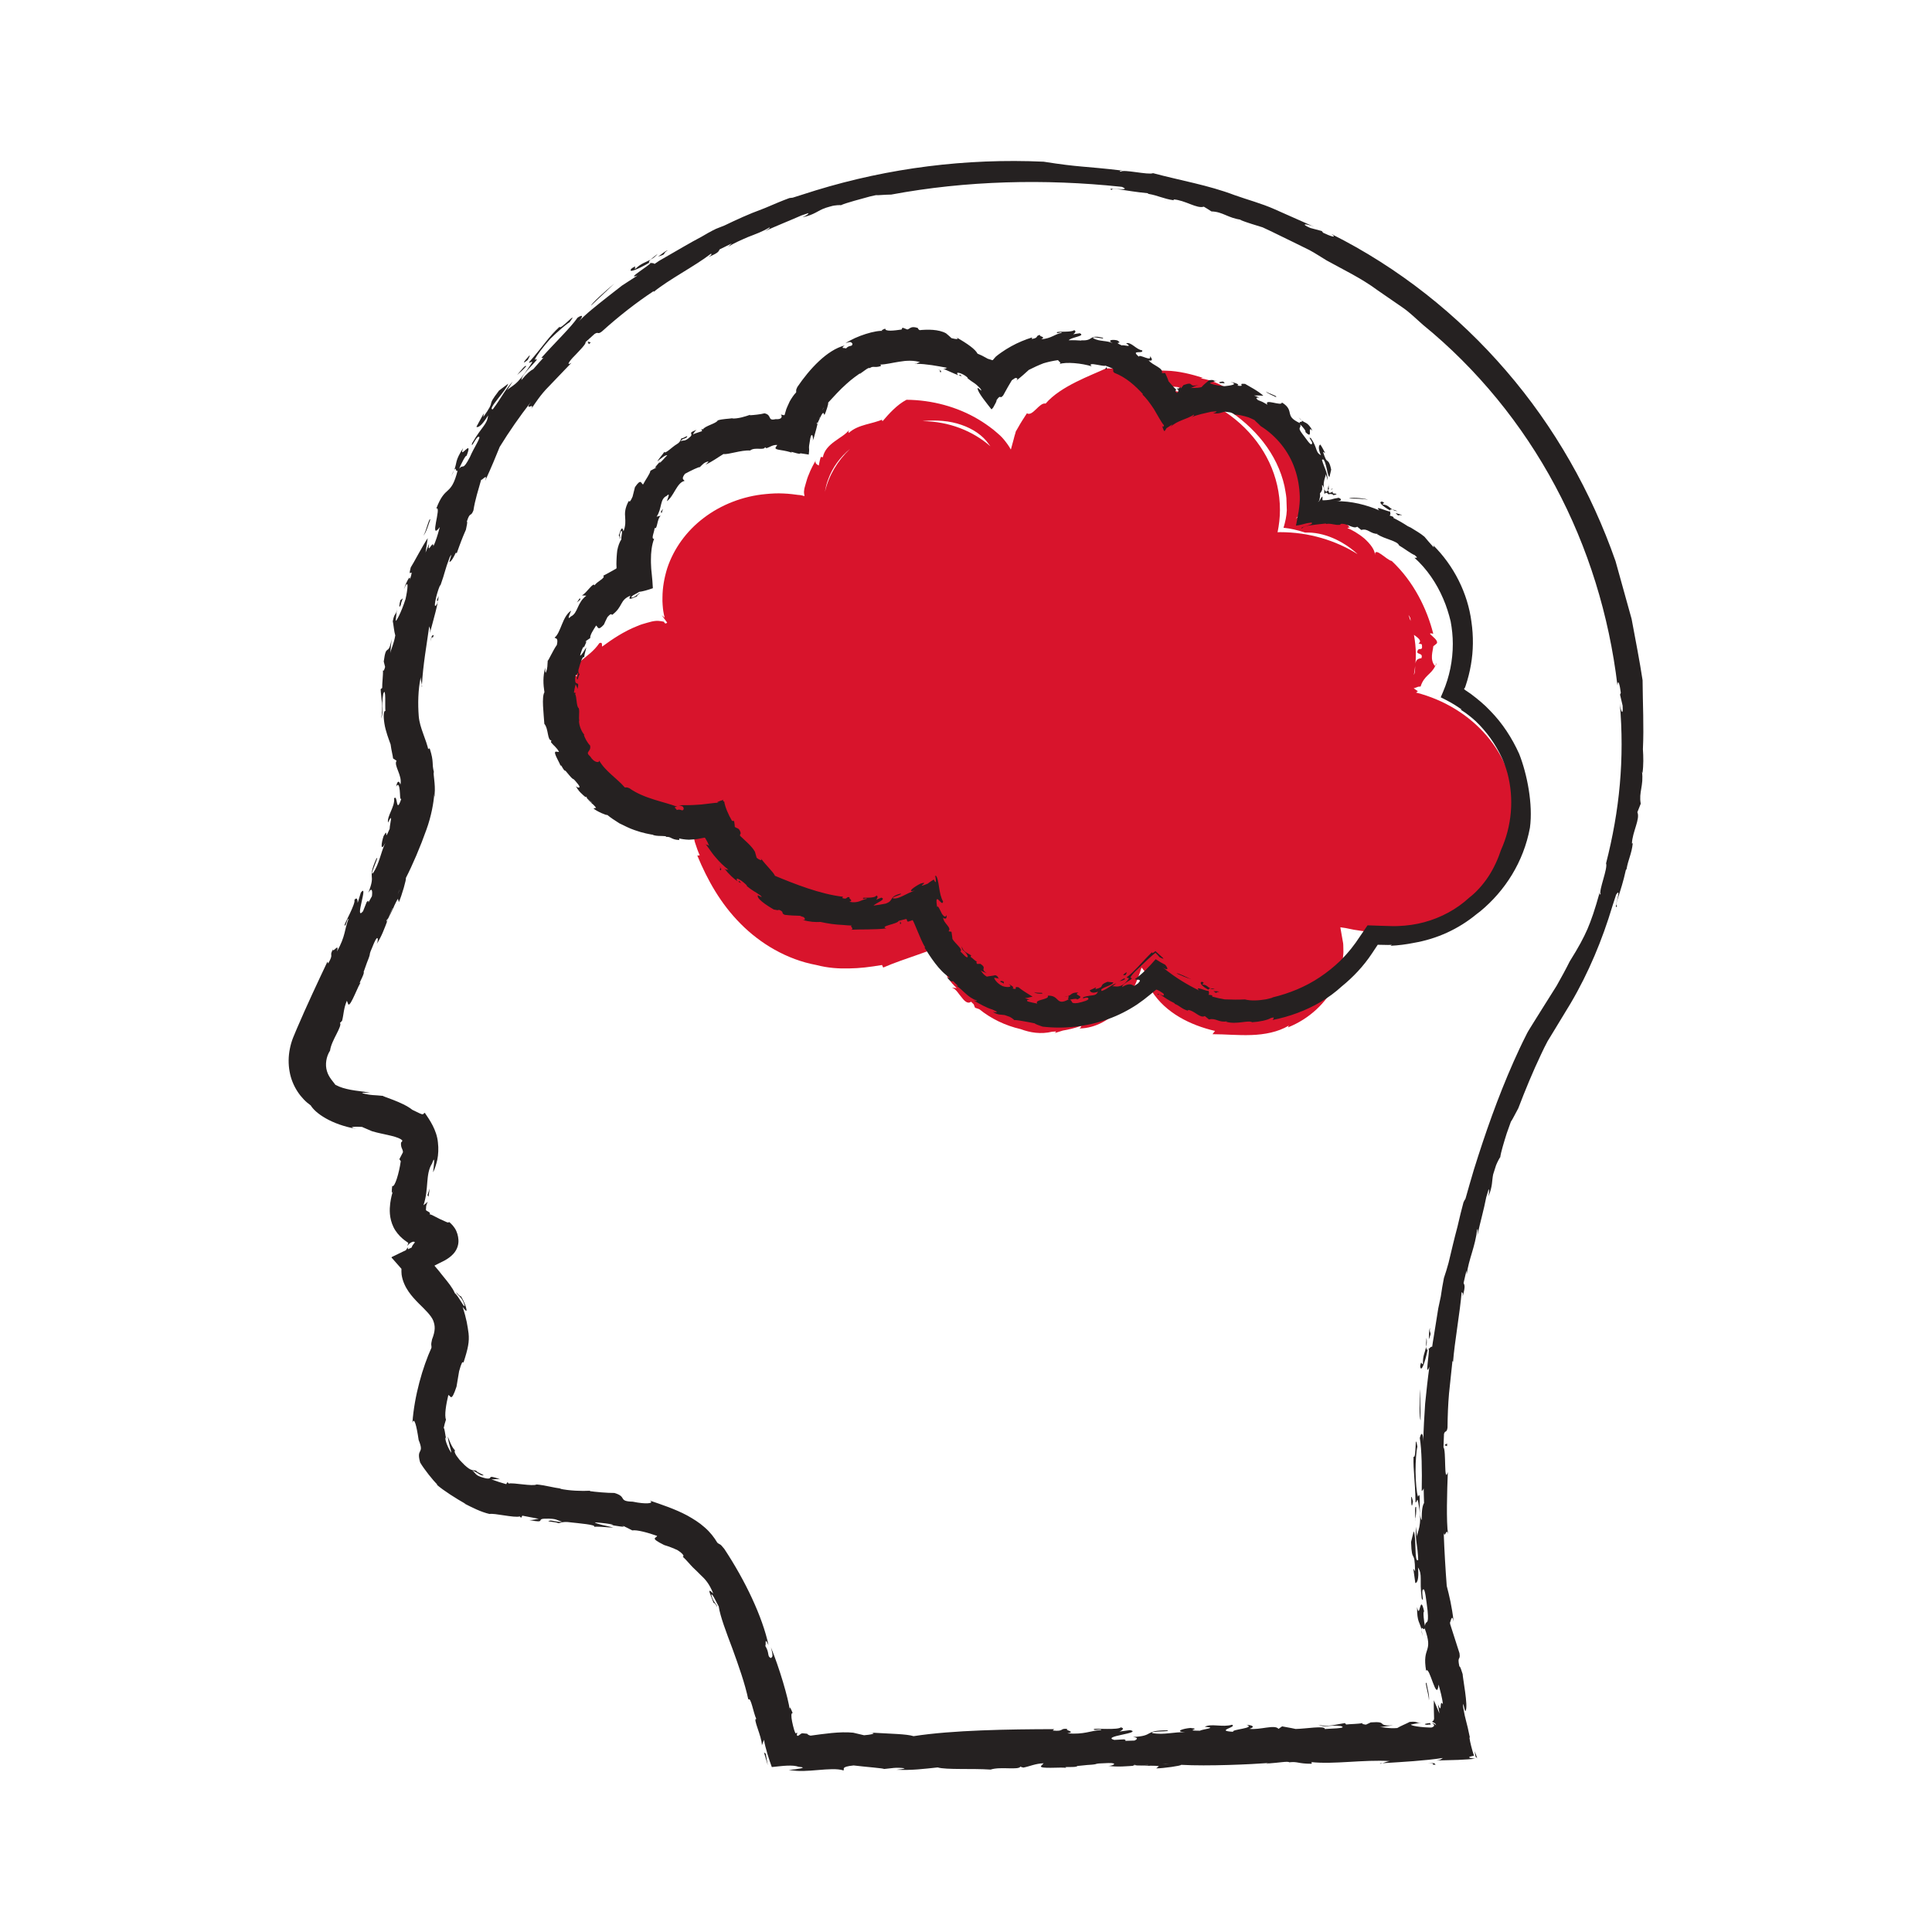
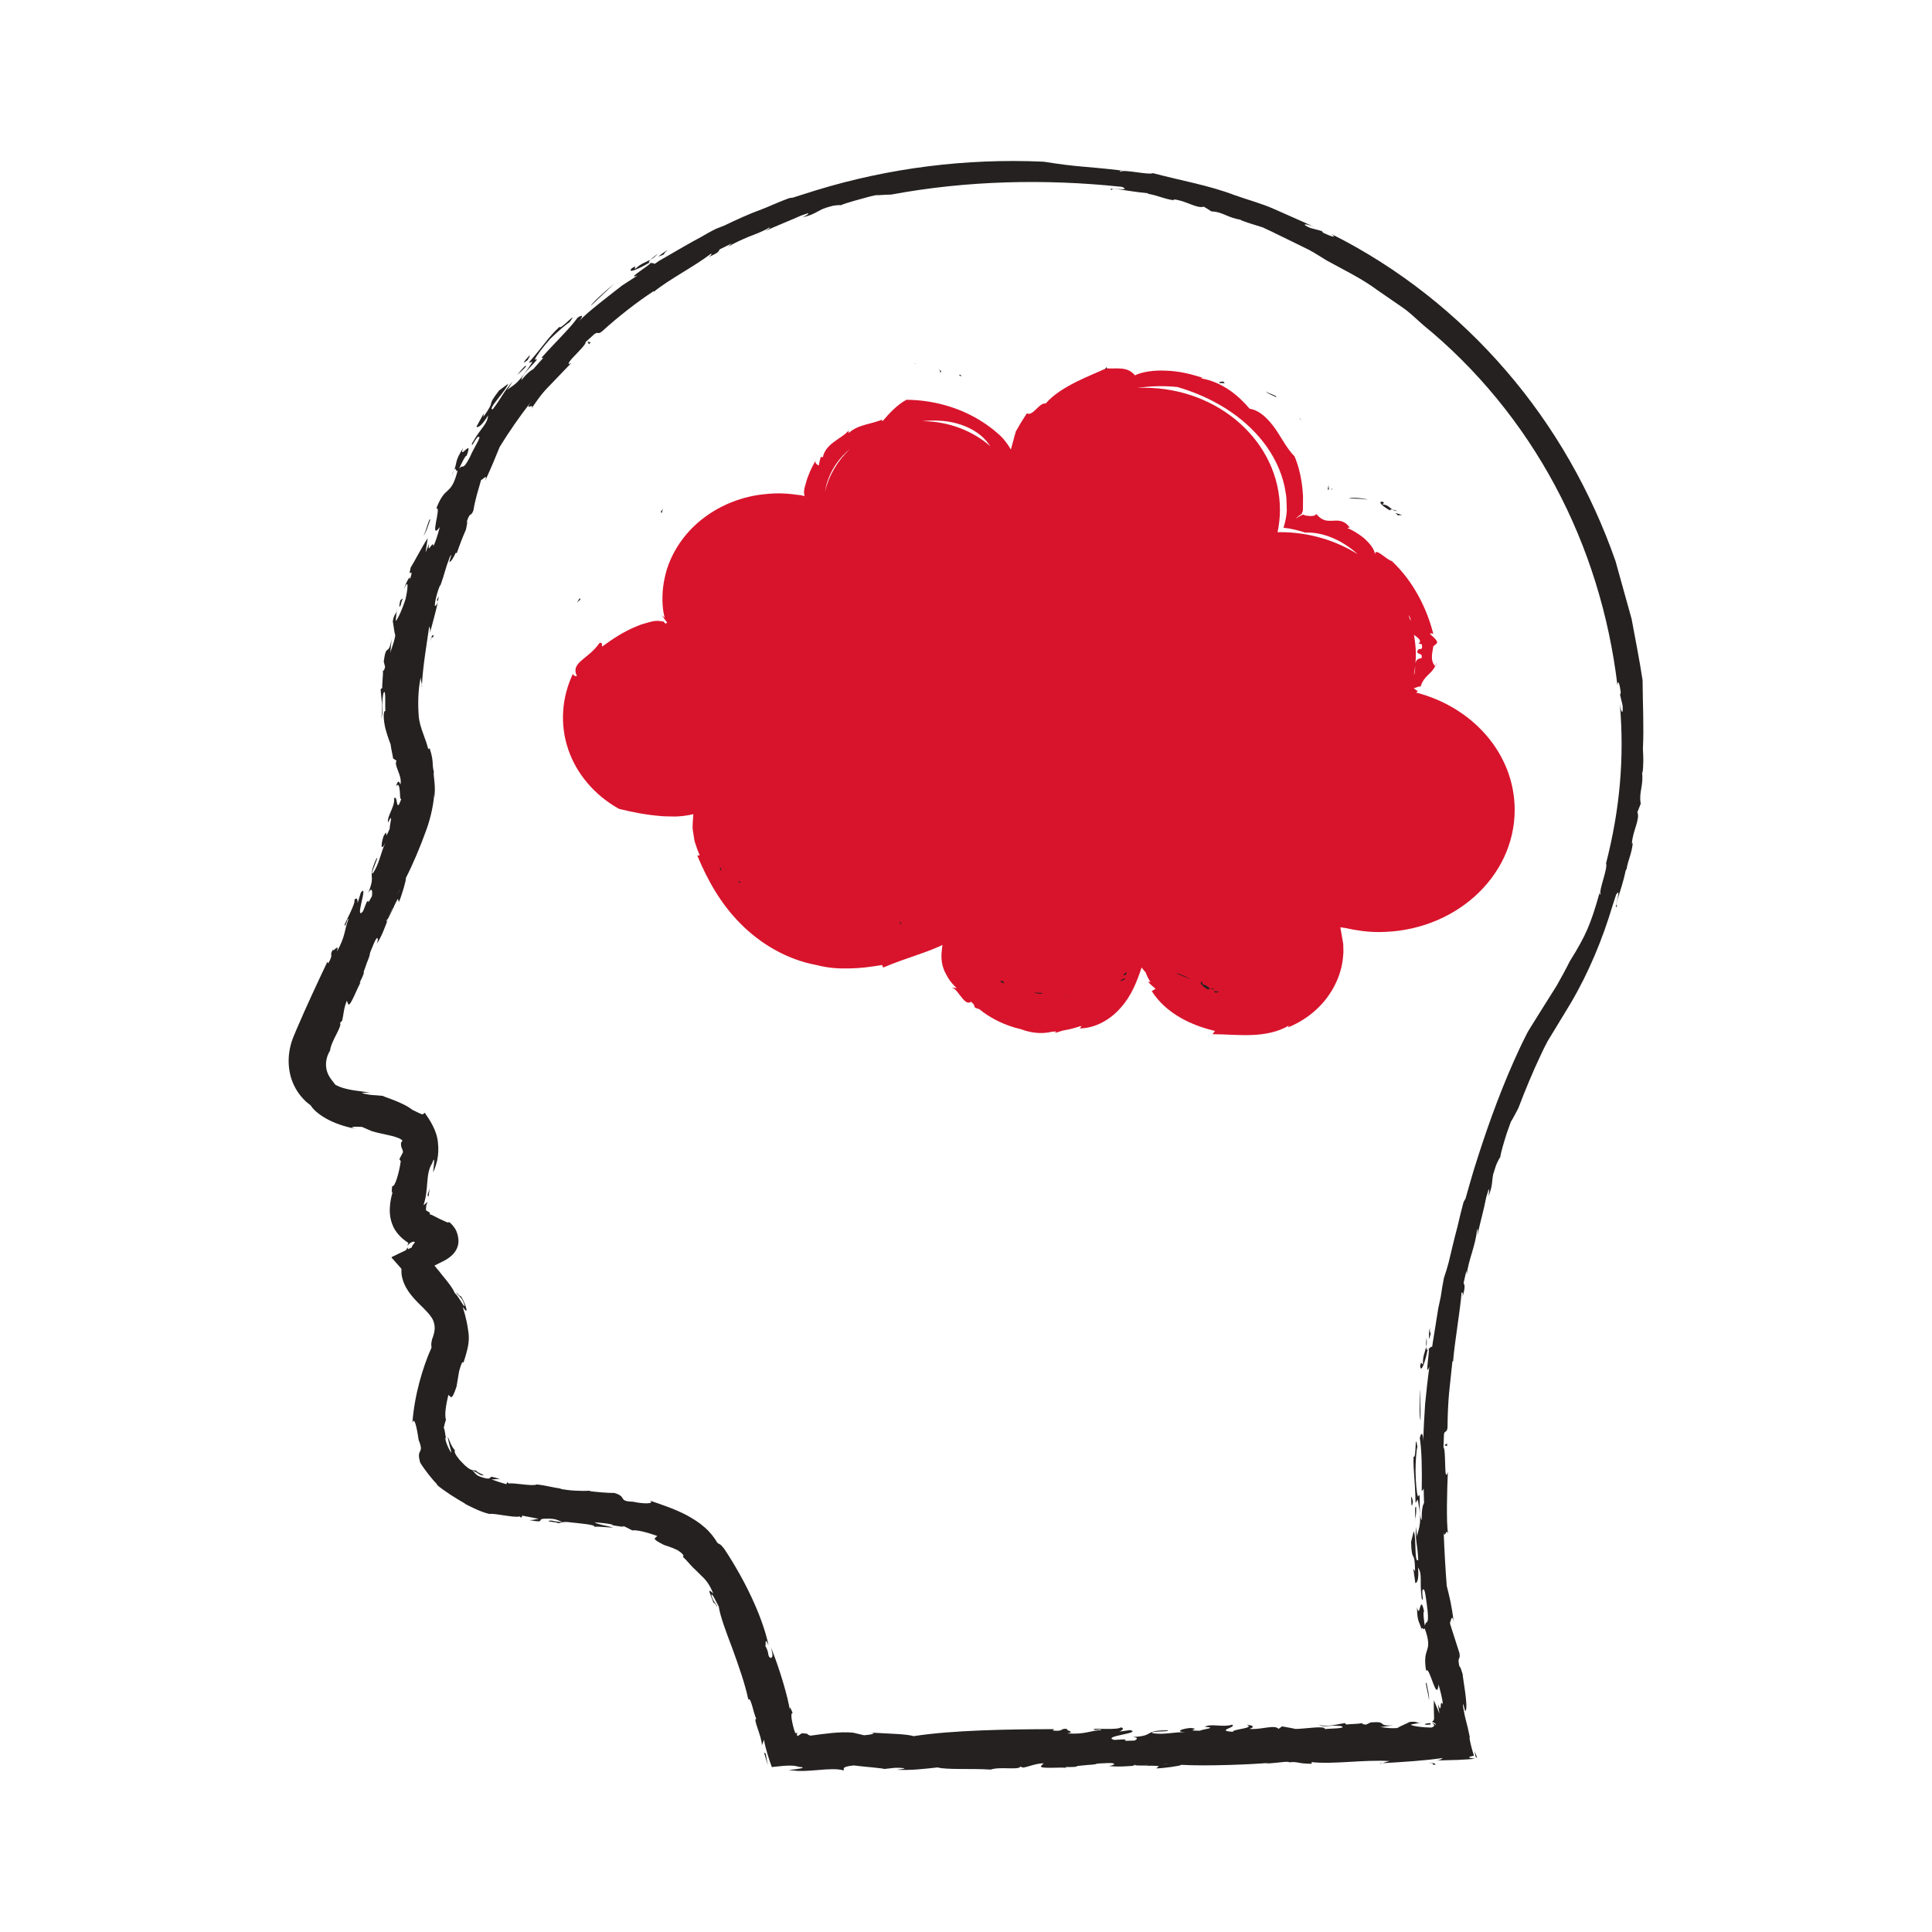
<svg xmlns="http://www.w3.org/2000/svg" version="1.1" id="Ebene_1" x="0px" y="0px" viewBox="0 0 240 240" style="enable-background:new 0 0 240 240;" xml:space="preserve">
  <style type="text/css">
	.st0{fill:none;}
	.st1{fill:#D8142C;}
	.st2{fill:#252121;}
</style>
  <rect class="st0" width="240" height="240" />
  <g>
    <g>
      <g>
        <path class="st1" d="M175.905,86.031c0.074-0.049,0.147-0.092,0.228-0.163l-0.52-0.364     c0.698-0.206,0.375-0.197,0.858-0.221c0.446-1.402,1.331-1.48,1.829-2.576     c-0.019,0.01-0.037,0.02-0.067,0c-0.641-0.807-0.236-1.805-0.182-2.426     l0.326-0.263c0.732-0.464-1.631-1.606-0.331-1.286     c-0.778-3.1-2.443-6.505-5.158-9.045c-0.648-0.12-2.135-1.846-2.087-0.75     c0.001-0.638-0.587-1.376-1.295-2.027c-0.735-0.619-1.597-1.12-2.114-1.296     c0.078-0.061,0.169-0.131,0.309-0.032c-0.677-0.979-1.446-0.941-2.117-0.894     c-0.681,0.016-1.277,0.088-2.081-0.839c-0.14,0.231-0.407,0.261-0.766,0.252     c-0.166-0.004-0.41-0.035-0.566-0.063c-0.049-0.012-0.111-0.033-0.139-0.052     c-0.165-0.076-0.152-0.127-0.908,0.331c-0.065,0.039-0.12,0.073-0.173,0.105     c0.291-0.278,0.537-0.449,0.755-0.594c0.028-0.113,0.073-0.242,0.119-0.341     c0.031,0.118,0.035-0.502,0.036-0.89c-0.005-0.424,0.024-0.85-0.013-1.269     c-0.113-1.681-0.464-3.307-1.034-4.638c-0.949-0.962-1.584-2.255-2.414-3.458     c-0.845-1.174-1.872-2.249-3.173-2.463c-0.559-0.667-1.371-1.511-2.419-2.251     c-1.052-0.726-2.343-1.34-3.667-1.517l0.301-0.063     c-1.396-0.443-3.017-0.859-4.566-0.891c-1.537-0.083-2.961,0.133-3.894,0.576     c-0.929-1.155-2.218-0.769-3.569-0.871c-1.818,0.869-5.644,2.187-7.52,4.379     c-0.784-0.174-1.602,1.641-2.328,1.212c-0.389,0.593-0.775,1.186-1.119,1.81     l-0.262,0.449l-0.05,0.204c-0.03,0.132-0.106,0.307-0.127,0.425     c-0.054,0.246-0.14,0.525-0.22,0.827c-0.048,0.148-0.085,0.305-0.125,0.462     c-0.044,0.111-0.077,0.452-0.145,0.23c-0.214-0.38-0.55-0.853-0.911-1.264     c-0.118-0.134-0.104-0.127-0.379-0.396c-0.269-0.248-0.557-0.479-0.836-0.72     c-0.586-0.453-1.198-0.888-1.852-1.273c-2.603-1.555-5.776-2.417-8.931-2.435     c-1.169,0.602-2.209,1.765-2.95,2.635c-0.13-0.031-0.175-0.157,0.049-0.227     c-1.34,0.622-3.079,0.628-4.249,1.696c-0.083-0.107-0.091-0.113,0.026-0.361     c-0.455,0.588-1.153,0.937-1.808,1.431c-0.654,0.478-1.292,1.084-1.456,1.957     l-0.255-0.028c-0.12,0.347-0.188,0.71-0.255,1.065     c-0.252-0.136-0.631-0.348-0.261-0.831c-0.369,0.632-0.727,1.274-0.981,1.958     c-0.151,0.334-0.253,0.682-0.351,1.033c-0.099,0.345-0.222,0.78-0.203,0.773     c-0.041,0.228-0.043,0.359-0.035,0.482c0,0.114,0.077,0.325,0.039,0.391     c-0.202-0.079-0.446-0.136-0.759-0.156c0.041,0.018-0.463-0.067-0.79-0.098     c-0.358-0.041-0.719-0.067-1.079-0.081c-0.721-0.038-1.44,0.002-2.151,0.071     c-2.853,0.254-5.588,1.334-7.725,2.972c-2.157,1.629-3.716,3.823-4.516,6.205     c-0.374,1.197-0.598,2.43-0.604,3.668c-0.016,0.309,0.003,0.618,0.022,0.927     c0.02,0.309,0.062,0.665,0.076,0.742c0.041,0.29,0.103,0.576,0.182,0.848     l-0.367-0.312l0.669,0.92c-0.025,0.064-0.138,0.078-0.221,0.118     c-0.145-0.12-0.159-0.176-0.175-0.227c-0.525-0.115-0.888-0.136-1.237-0.077     l-0.261,0.047l-0.611,0.163c-0.422,0.112-0.838,0.24-1.241,0.418     c-1.633,0.648-3.031,1.59-4.324,2.534c-0.086-0.103,0.119-0.614-0.347-0.432     c-0.703,1.022-1.524,1.548-2.172,2.112c-0.646,0.544-1.066,1.134-0.613,1.972     c-0.118,0.06-0.49-0.022-0.494-0.29c-1.42,2.98-1.635,6.339-0.601,9.382     c1.016,3.047,3.287,5.731,6.312,7.415c1.701,0.42,3.367,0.747,5.073,0.882     c0.429,0.054,0.842,0.051,1.258,0.06l0.601,0.013l0.43-0.018     c0.576-0.034,1.146-0.113,1.705-0.242l0.152-0.037     c0.043-0.004,0.005,0.08,0.012,0.115l-0.022,0.28l-0.037,0.557     c-0.006,0.371-0.069,0.74,0.017,1.123l0.109,0.723     c0.049,0.268,0.074,0.536,0.169,0.796c0.166,0.521,0.346,1.033,0.565,1.523     l-0.301,0.031c1.276,3.065,2.906,5.989,5.383,8.471     c2.435,2.462,5.731,4.441,9.398,5.12c1.486,0.387,2.801,0.458,4.089,0.426     c1.291-0.014,2.573-0.171,4.076-0.426l0.145,0.318     c1.402-0.608,2.835-1.08,4.247-1.577c0.662-0.225,1.286-0.46,1.837-0.673     c0.277-0.107,0.531-0.216,0.771-0.321l0.345-0.161l0.164-0.076l-0.036,0.251     c-0.139,0.982-0.122,1.762,0.106,2.503c0.066,0.194,0.119,0.361,0.216,0.577     c0.125,0.251,0.258,0.498,0.399,0.739c0.29,0.477,0.667,0.914,1.089,1.295     c-0.214-0.021-0.43-0.046-0.633-0.082c0.566,0.174,0.897,0.861,1.336,1.346     c0.349,0.446,0.724,0.697,1.076,0.424c0.108,0.11,0.217,0.219,0.329,0.326     c0.054,0.142,0.1,0.284,0.166,0.421c0.195,0.055,0.352,0.124,0.531,0.184     c1.449,1.17,3.205,2.03,5.151,2.477c1.14,0.427,2.478,0.659,3.901,0.317     c0.165-0.01,0.329-0.018,0.492-0.034l-0.15,0.191     c0.331-0.094,0.664-0.199,0.994-0.303c0.724-0.118,1.423-0.296,2.096-0.523     c0.069-0.007,0.148-0.027,0.214-0.031c-0.112,0.08-0.016,0.139-0.256,0.296     c2.009-0.02,3.897-1.142,5.161-2.62c1.319-1.475,1.995-3.271,2.555-4.947     l0.436,0.547c0-0.027,0.006-0.062,0.006-0.089     c0.176,0.485,0.382,0.949,0.663,1.338l-0.315-0.025     c0.29,0.315,0.635,0.594,0.942,0.875l-0.472,0.283     c1.738,2.721,4.795,4.23,7.86,4.946l-0.31,0.404     c1.616,0.005,3.17,0.164,4.811,0.105c1.621-0.052,3.325-0.363,4.673-1.177     l-0.117,0.23c2.673-1.065,4.757-3.054,5.871-5.349     c0.571-1.141,0.913-2.372,0.99-3.591c0.044-0.316,0.033-0.587,0.024-0.869     c-0.011-0.284,0.006-0.574-0.066-0.87l-0.161-0.909l-0.082-0.47l-0.042-0.239     c-0.018-0.085-0.047-0.182,0.062-0.129c0.182,0.035,0.393,0.056,0.585,0.086     c1.319,0.3,2.685,0.494,4.107,0.494c9.323,0,16.88-6.796,16.88-15.178     C188.156,93.667,182.972,87.843,175.905,86.031z M175.631,83.848     c0.07-0.368,0.124-0.741,0.164-1.117c-0.004,0.113-0.007,0.227-0.01,0.344     C175.778,83.359,175.743,83.636,175.631,83.848z M176.212,79.928l0.412,0.113     c0.178,1.071-0.451,0.156-0.568,0.97c0.064,0.301,0.761,0.111,0.512,0.76     c-0.532,0.033-0.683,0.311-0.737,0.665c0.032-0.38,0.049-0.764,0.049-1.152     c0-0.827-0.094-1.633-0.235-2.424C176.164,79.236,176.698,79.625,176.212,79.928z      M175.224,77.13c-0.078-0.248-0.164-0.492-0.256-0.735     c0.085,0.123,0.172,0.246,0.221,0.37     C175.224,76.887,175.232,77.009,175.224,77.13z M146.265,48.076     c4.243,1.242,8.079,3.52,10.656,6.824c1.279,1.64,2.209,3.523,2.645,5.499     c0.083,0.497,0.195,0.992,0.236,1.491l0.05,1.501     c-0.018,0.372-0.062,0.714-0.135,1.09l-0.13,0.569l-0.081,0.295     c0.004,0.074-0.14,0.264,0.011,0.223c0.792,0.088,1.568,0.25,2.613,0.589     c2.348-0.088,4.671,1.035,6.411,2.58c0.034,0.03,0.062,0.064,0.095,0.094     c-2.733-1.714-6.051-2.726-9.636-2.726c-0.099,0-0.195,0.012-0.295,0.013     c0.185-0.9,0.295-1.825,0.295-2.773c0-8.383-7.557-15.178-16.88-15.178     c-0.289,0-0.573,0.019-0.859,0.032C142.874,47.953,144.557,47.899,146.265,48.076z      M119.418,52.773c1.444,0.491,2.673,1.328,3.383,2.36     c0.077,0.101,0.156,0.205,0.234,0.309c-2.179-1.907-5.132-3.093-8.405-3.125     c0.043-0.005,0.083-0.013,0.125-0.018     C116.32,52.154,117.974,52.266,119.418,52.773z M105.594,55.762     c-1.538,1.46-2.644,3.29-3.115,5.334c0.088-0.54,0.209-1.071,0.417-1.59     C103.413,58.064,104.375,56.77,105.594,55.762z" />
      </g>
      <g>
        <path class="st1" d="M112.599,49.661c0.003,0,0.006,0.001,0.009,0.001     c0.042-0.022,0.081-0.055,0.123-0.075L112.599,49.661z" />
      </g>
      <g>
        <path class="st1" d="M178.3,82.707c0.119-0.022,0.112-0.27,0.146-0.399     C178.401,82.459,178.359,82.583,178.3,82.707z" />
      </g>
    </g>
    <g>
      <path class="st2" d="M52.409,85.052c-0.005,0.087-0.016,0.172-0.021,0.26    C52.453,85.334,52.442,85.22,52.409,85.052z" />
-       <path class="st2" d="M176.584,202.443c0.007,0.157,0.036,0.397,0.113,0.819    C176.671,202.907,176.63,202.658,176.584,202.443z" />
      <path class="st2" d="M48.249,114.023c-0.019,0.049-0.037,0.098-0.055,0.147    c0.027-0.061,0.054-0.121,0.086-0.196    C48.269,113.992,48.26,114.006,48.249,114.023z" />
      <path class="st2" d="M177.376,167.65c0.033-0.019,0.069-0.047,0.106-0.082    C177.464,167.526,177.43,167.55,177.376,167.65z" />
      <path class="st2" d="M177.199,166.187c-0.043,0.547-0.052,0.904-0.035,1.133    C177.241,166.984,177.279,166.626,177.199,166.187z" />
      <path class="st2" d="M177.164,167.32c-0.148,0.646-0.449,1.201-0.392,2.049    c-0.153,0.401-0.191-0.639-0.352,0.346c0.095,0.894,0.6-0.428,0.913-1.984    c0.017-0.039,0.029-0.054,0.043-0.081    C177.271,167.711,177.189,167.665,177.164,167.32z" />
      <path class="st2" d="M204.047,84.498c-0.351-2.326-0.875-4.997-1.363-7.614    c-0.715-2.569-1.416-5.091-1.997-7.177c-3.004-8.597-7.578-16.68-13.587-23.641    c-5.99-6.965-13.378-12.829-21.697-16.991c0.799,0.59-0.194,0.247-1.044-0.166    l-0.157-0.21l-1.428-0.38c-1.271-0.542-0.607-0.587,0.477-0.146    c-1.687-0.748-3.33-1.477-4.948-2.194c-1.617-0.719-3.313-1.158-4.945-1.742    c-3.251-1.239-6.664-1.803-10.128-2.727c-0.531,0.258-3.701-0.518-4.003-0.183    c-0.319-0.117-0.008-0.09,0.201-0.136c-4.945-0.581-5.271-0.39-9.786-1.105    c-9.656-0.436-19.217,0.78-28.297,3.561l-2.873,0.909    c-0.11,0.005-0.242,0.019-0.407,0.047c-0.828,0.303-1.842,0.727-2.918,1.191    c-0.172,0.068-0.344,0.14-0.517,0.206c-1.58,0.574-3.106,1.278-4.622,2.006    c-0.372,0.152-0.73,0.295-1.068,0.423c-0.615,0.295-1.226,0.64-1.831,1.002    c-0.715,0.374-1.419,0.769-2.119,1.174l-3.098,1.788l-0.593,0.401    c-0.044-0.119-0.285-0.111-0.472-0.128c-0.142,0.303-3.181,2.137-1.639,1.557    l-0.188,0.127c-0.566,0.367-1.143,0.741-1.733,1.125    c-0.621,0.485-1.253,0.978-1.889,1.474c-1.261,1.007-2.564,1.999-3.651,3.154    c0.746-0.739,0.764-1.147,0.02-0.64c-0.862,1.243-2.716,2.999-4.488,4.985    c0.066,0.042,0.154,0.028,0.249-0.007c-0.423,0.472-0.856,0.935-1.264,1.419    c-0.325,0.155-0.768,0.507-1.472,1.35c-0.015-0.846,2.747-2.997,1.648-2.515    c0.214-0.518,1.044-1.594,1.934-2.602c0.96-0.938,1.967-1.814,2.404-2.065    c1.28-1.761-1.256,1.116-1.24,0.558c-1.425,1.327-1.849,2.171-3.817,4.441    c0.131,0.157,0.828-0.571,0.033,0.555c-0.754,1.1-1.273,1.739-1.735,2.116    c-0.454,0.382-0.803,0.536-1.014,0.797c0.212-0.332,0.5-0.78,0.714-1.115    c-1.18,1.324-1.352,1.976-2.481,3.464c-0.775,0.083,1.758-2.423,1.906-3.174    l-1.133,0.848c-1.773,2.314-0.206,0.832-1.94,3.269l0.032-0.415l-0.902,1.647    c0.156,0.131,0.627-0.045,1.45-1.412c-0.126,1.171-0.725,1.276-1.991,3.461    c-0.177,0.835,0.548-0.916,0.829-0.808c0.382-0.057-0.609,1.356-1.094,2.519    c-0.95,1.822-0.772,0.786-1.331,1.434c0.137-0.371,0.84-1.808,0.911-1.572    c0.917-2.419-1.057,0.692-0.418-0.99c-1.074,1.678-0.729,1.78-1.12,2.749    c0.314-0.528,0.139,0.377,0.437,0.033c-0.852,3.353-1.497,1.69-2.66,4.749    c0.369-0.218,0.12,0.855-0.039,1.727c-0.165,0.886-0.198,1.477,0.482,0.566    c-0.147,0.534-0.329,1.206-0.558,1.806c-0.001,0.002-0.001,0.004-0.002,0.007    c-0.076,0.2-0.158,0.391-0.245,0.567c-0.007-0.918-0.791,1.219-0.532-0.306    l-0.435,1.087l0.267-1.789c-0.721,1.099-1.718,3.042-2.109,3.644    c-0.44,1.656,0.494-0.383-0.096,1.504c0.055-0.718-0.487,0.39-0.769,1.223    c0.708-1.619,0.464,0.127,0.218,1.213c-0.529,1.653-1.207,2.915-1.221,2.648    l0.186-1.714c-0.117,1.319-0.298,0.505-0.548,1.81    c0.093,0.418,0.159,1.279,0.31,1.762c-0.186,1.101-0.585,1.833-0.624,2.225    c0.056-0.594,0.098-1.198,0.173-1.789c-0.422,2.32-0.665,0.367-0.982,2.805    l0.169,0.669c-0.092,0.38-0.212,0.591-0.272,0.409    c0.045,0.541-0.112,1.668-0.088,2.206l-0.194,0.151    c0.02,0.517,0.11,1.107,0.164,1.715c0.052,0.629,0.044,1.178-0.099,1.946    c0.186-0.595,0.203-0.892,0.176-1.293c-0.02-0.405-0.074-0.915,0.082-1.788    c0.38-1.062,0.192,1.743,0.273,2.13c-0.224-0.082-0.279,0.617-0.126,1.567    c0.143,0.936,0.55,1.982,0.768,2.584c0.096,0.767,0.27,1.362,0.308,1.746    l0.434,0.283c-0.4,0.578,0.749,1.829,0.477,2.961    c-0.18-0.55-0.402-0.448-0.525,0.249c0.258-0.472,0.378-0.082,0.439,0.455    c0.063,0.531,0.003,1.203,0.194,1.069c-0.689,2.05-0.419-0.623-0.889-0.067    c0.107,1.08-0.897,2.168-0.761,3.016c0.712-1.471,0.182,0.331,0.213,0.752    c-0.84,1.966-0.043-0.4-0.768,0.937c-0.281,0.849-0.426,2.063,0.232,0.834    c-0.571,1.112-0.734,2.585-1.552,3.767c-0.482,0.416,0.931-2.467,0.422-1.797    c-1.212,2.728,0.039,1.647-0.999,4.233c0.432-0.719,0.552-0.321,0.454,0.419    c-0.128,0.218-0.274,0.479-0.443,0.795c0.035-0.216-0.002-0.306-0.207-0.07    l-0.456,1.146c-1.144,1.36,0.758-3.645-0.272-2.319l-0.393,1.283    c-0.005-0.325-0.06-0.814-0.404-0.371c0.173,0.449-1.202,2.87-1.231,3.124    c0.146,0.367,0.371-1.018,0.486-0.73c-0.515,1.324-0.345,2.095-1.42,4.003    c0.319-1.173-0.546,0.253-0.487-0.264c-0.553,0.917,0.17,0.443-0.615,1.761    l-0.085-0.224c-1.215,2.567-2.573,5.455-3.803,8.33l-0.466,1.118    c-0.174,0.448-0.31,0.912-0.4,1.383c-0.189,0.939-0.197,1.909-0.03,2.821    c0.321,1.844,1.423,3.362,2.623,4.202c0.559,0.946,2.542,2.377,5.692,2.918    c-1.348-0.29,0.036-0.289,0.676-0.246l1.239,0.532    c0.754,0.231,1.629,0.382,2.363,0.562c0.761,0.19,1.182,0.351,1.408,0.586    c0.002,0.131-0.078,0.195-0.151,0.248c-0.037,0.21-0.002,0.494,0.069,0.665    c0.068,0.188,0.168,0.327,0.161,0.56l-0.446,0.856l0.175,0.248    c-0.191,1.402-0.749,3.331-1.061,3.076c-0.072,0.62-0.122,1.244,0.147,0.485    c-0.137,0.373-0.297,0.929-0.397,1.682c-0.085,0.73-0.148,1.799,0.409,2.954    c0.267,0.556,0.711,1.07,1.12,1.418l0.173,0.143l0.081,0.061l0.165,0.122    c0.093,0.084,0.267,0.153,0.304,0.249c-0.049,0.117-0.095,0.23-0.139,0.336    c0.338-0.408,0.492-0.436,0.728-0.524c0.362,0.007,0.173,0.13,0.093,0.249    c-0.101,0.114-0.208,0.251-0.266,0.47c-0.159,0.075-0.318,0.149-0.477,0.224    c-0.006-0.046,0.005-0.12,0.051-0.254l-0.115,0.115    c-0.043,0.05-0.056,0.036-0.161,0.227c-0.004,0.007-0.006,0.016-0.01,0.023    l-0.937,0.448l-0.529,0.257c-0.138,0.093-0.489,0.144-0.232,0.315    c0.374,0.438,0.757,0.869,1.139,1.296c-0.002,0.233-0.014,0.456,0.02,0.725    c0.112,0.793,0.471,1.541,0.871,2.113c0.403,0.579,0.836,1.035,1.251,1.456    c0.841,0.828,1.541,1.501,1.801,2.129c0.248,0.653,0.294,1.225-0.145,2.353    c-0.188,0.828-0.048,0.596-0.067,1.02c-1.088,2.406-2.131,5.951-2.369,9.326    c0.228-0.749,0.507,0.334,0.774,2.142c0.77,1.889-0.347,0.897,0.188,2.797    c0.502,0.858,1.622,2.244,2.142,2.758l-0.084-0.004    c0.856,0.747,2.453,1.748,3.593,2.391l-0.199-0.07    c0.972,0.495,2.093,1.078,3.173,1.319c0.553-0.134,3.087,0.51,3.742,0.303    c0.125,0.052-0.071,0.048,0.2,0.15l0.122-0.245l2.044,0.391    c-0.457,0.055-0.575,0.156-1.166,0.158c2.189,0.426,0.772-0.156,1.945-0.173    c1.548-0.036,1.436,0.208,2.161,0.388c-0.64,0.07-1.112-0.166-1.497-0.156    c-0.894,0.121,0.918,0.173,0.93,0.321c0.326,0.041,0.496-0.262,1.601-0.094    c0.969,0.113,3.206,0.29,2.901,0.544c0.827-0.049,1.767,0.113,2.389,0.09    c-0.749-0.183-2.152-0.439-2.296-0.636c0.707,0.049,2.103,0.174,2.301,0.338    l-0.571-0.017c0.577-0.004,2.568,0.478,1.577,0.017    c0.455,0.215,0.906,0.427,1.341,0.66c0.575-0.098,1.982,0.288,3.084,0.682    c-0.084,0.312-0.987,0.21,0.877,1.135c0.572,0.176,1.136,0.383,1.674,0.645    c0.793,0.512,0.814,0.781,0.633,0.795c0.518,0.49,0.898,0.975,1.254,1.332    c0.369,0.338,0.657,0.643,0.942,0.921c0.584,0.541,1.089,1.069,1.601,2.341    c-0.859-0.849-0.393-0.017,0.031,1.132c0.073,0.023,0.223,0.075,0.448,0.528    c-0.011-0.38-0.505-0.561-0.721-1.49c0.071-0.361,0.625,0.938,0.917,1.428    c0.19,1.248,0.907,3.135,1.693,5.216c0.761,2.092,1.574,4.382,1.983,6.345    c0.323-0.38,0.626,1.675,0.994,2.417c-0.482-0.124,0.684,2.149,0.693,3.267    l0.261-0.686c0.044,0.275,0.096,0.536,0.158,0.783    c0.091,0.334,0.179,0.654,0.264,0.963c0.188,0.629,0.376,1.172,0.548,1.643    c0.711-0.066,1.335-0.153,1.892-0.173c0.278-0.012,0.554-0.01,0.814,0.011    c0.211,0.022,0.42,0.063,0.629,0.13c0.693,0.057,0.577,0.136,0.215,0.21    c-0.364,0.074-0.914,0.143-1.45,0.184c0.18,0.022,0.364,0.044,0.552,0.066    c0.134,0.013,0.272,0.027,0.412,0.041c0.273,0.019,0.559,0.024,0.855,0.017    c0.59-0.012,1.214-0.065,1.825-0.116c1.223-0.102,2.398-0.197,3.163,0.05    c0.164-0.173-0.409-0.447,1.255-0.62c1.337,0.17,3.986,0.366,3.742,0.446    c1.096-0.096,1.39-0.236,2.592-0.096c-0.106,0.113-0.628,0.134-1.01,0.186    c1.914,0.091,3.443-0.113,5.117-0.289c1.033,0.313,4.392,0.112,6.577,0.268    c1.23-0.415,3.554,0.122,3.714-0.399c-0.052,0.055,0.223,0.12,0.359,0.151    c0.817-0.159,1.476-0.499,2.515-0.535l-0.33,0.342    c-0.227,0.404,2.534,0.101,3.152,0.229c-0.6-0.22,1.279,0.014,1.355-0.234    l1.223-0.123c1.949-0.111,0.228-0.171,2.632-0.245    c1.367-0.033,0.468,0.389-0.003,0.351c1.15,0.165,2.311,0.052,3.493-0.037    c-0.431,0.006-0.585-0.016-0.174-0.095c0.028,0.044,0.144,0.069,0.295,0.086    c0.442-0.033,0.887-0.06,1.336-0.068c-0.012,0.009-0.001,0.01-0.01,0.017    c-0.49,0.026-0.941,0.048-1.277,0.057c0.306,0.028,0.769,0.023,1.246,0.02    c0.044,0.022,0.181,0.016,0.355,0c0.4,0.001,0.777,0.012,1.021,0.06    l-0.326,0.271c0.841,0.004,3.161-0.326,3.089-0.44    c3.289,0.189,8.722-0.06,10.951-0.232c-0.427,0.066-0.474,0.15-0.05,0.055    c1.137-0.065,2.416-0.307,2.526-0.135c1.105-0.121,1.032,0.173,2.729,0.18    c0.027,0.045,0.162-0.147-0.016-0.21c2.851,0.315,6.414-0.324,9.803-0.125    c-0.277,0.027-0.659,0.176-0.926,0.264c2.631-0.161,5.139-0.298,7.503-0.646    c-0.251,0.123-0.174,0.236-0.797,0.312c0.884-0.025,1.826-0.051,2.696-0.075    c0.864-0.045,1.648-0.079,2.167-0.169c-0.05,0.001-0.089,0.001-0.157,0.004    c-1.047-0.123-0.653-0.224-0.052-0.357c-0.235-0.719-0.473-1.62-0.561-2.242    l0.053-0.026c-0.221-1.074-0.328-1.525-0.453-1.977    c-0.126-0.462-0.235-0.928-0.39-1.829c-0.032-1.106,0.23,0.927,0.323,0.47    c0.333-0.493-0.383-4.155-0.376-4.531c-0.149-0.419-0.3-1.027-0.404-0.937    c-0.3-1.403,0.161-0.683,0.011-1.659l-1.157-3.614    c-0.007-0.067-0.014-0.131-0.021-0.199c0.113-0.146,0.225-1.162,0.451-0.119    c-0.21-1.878-0.545-3.225-0.856-4.427c-0.161-2.105-0.292-4.321-0.378-6.623    c0.134,0.817,0.363-0.713,0.541,0.202c-0.239-1.577-0.12-5.347-0.028-7.721    c-0.507,1.565-0.189-2.766-0.54-3.075c0.019-0.554,0.038-1.108,0.064-1.667    c0.132-0.475,0.344-0.088,0.438-0.783c0.012-1.448,0.068-2.861,0.186-4.234    c0.145-1.371,0.286-2.709,0.424-4.019c0,0,0.062-0.03,0.076,0.117    c0.175-2.416,0.877-6.263,1.066-8.702c0.062,0.129,0.191-0.068,0.127,0.556    c0.399-1.424,0.196-1.422,0.115-1.684c0.102-0.445,0.198-0.893,0.307-1.336    c0.017-0.07,0.035-0.135,0.052-0.205l0.031,0.484    c0.233-1.869,1.066-3.468,1.298-5.613c0.131-0.041,0.047,0.424,0.03,0.734    c0.333-1.55,0.813-3.216,1.09-4.685c0.101-0.345,0.203-0.694,0.304-1.03    c0.072,0.065,0.069,0.347-0.013,0.88c0.532-1.34,0.4-1.86,0.573-2.712    c0.121-0.388,0.24-0.757,0.36-1.133c0.167-0.424,0.494-1.032,0.521-0.994    c0.078-0.628,0.474-1.916,0.809-2.982c0.174-0.496,0.346-0.98,0.517-1.449    c0.205-0.272,0.465-0.842,0.919-1.665c0.861-2.256,1.787-4.504,2.831-6.701    c0.261-0.547,0.52-1.104,0.801-1.615l0.954-1.565l1.909-3.145    c2.244-3.807,3.943-7.913,5.193-12.078c0.161-0.477,0.315-0.956,0.465-1.436    c0.81-1.205-0.456,2.277,0.123,1.406c-0.386-0.052,0.458-1.578,1.083-4.458    l0.084-0.101c0.213-1.239,0.629-1.867,0.777-3.222l-0.106,0.025    c0.057-1.442,1.051-3.054,0.677-3.886l0.419-1.057    c-0.265-1.449,0.386-2.23,0.154-3.996l0.06,0.204    c0.145-1.01,0.115-2.049,0.055-2.985    C204.223,90.26,204.067,87.417,204.047,84.498z M49.677,110.422    c-0.08,0.205-0.174,0.449-0.275,0.711    C49.492,110.86,49.584,110.608,49.677,110.422z M144.387,219.164    c0.305-0.034,0.589-0.055,0.809-0.047    C144.964,219.13,144.686,219.146,144.387,219.164z M201.218,87.333    c0.602,6.978-0.025,13.336-1.709,19.923c0.26,0.538-0.94,3.428-0.669,3.763    c-0.161,0.283-0.089-0.009-0.105-0.214c-0.64,2.292-1.064,3.499-1.542,4.621    c-0.495,1.115-1.04,2.157-2.195,4c-0.515,1.032-1.066,2.039-1.635,3.04    l-1.852,2.944l-0.919,1.47l-0.457,0.734c-0.114,0.174-0.435,0.706-0.531,0.931    c-0.605,1.19-1.08,2.22-1.583,3.347c-1.956,4.421-3.532,8.914-4.939,13.435    c-0.365,1.198-0.692,2.395-1.037,3.591c-0.073,0.102-0.151,0.231-0.244,0.436    c-0.235,0.841-0.484,1.902-0.749,3.034c-0.397,1.478-0.748,2.979-1.105,4.476    c-0.187,0.675-0.378,1.322-0.577,1.891c-0.153,0.749-0.278,1.528-0.391,2.309    l-0.315,1.477l-0.566,3.547c-0.074,0.405-0.13,0.811-0.189,1.217    c-0.122-0.069-0.283,0.129-0.425,0.262c0.132,0.303-0.525,3.764,0.082,2.2    c-0.204,1.458-0.37,3.014-0.529,4.591c-0.098,1.581-0.213,3.182-0.224,4.732    c0.001-1.03-0.252-1.32-0.44-0.454c0.238,1.451,0.291,3.959,0.237,6.562    c0.115-0.02,0.184-0.16,0.243-0.307c0.006,0.606,0.035,1.211,0.048,1.817    c-0.175,0.29-0.309,0.823-0.286,2.129c-0.506-0.615-0.012-3.974-0.464-2.908    c-0.188-0.516-0.286-1.832-0.307-3.14c-0.002-1.308,0.102-2.605,0.229-3.079    c-0.342-2.096-0.096,1.635-0.481,1.236c-0.04,1.892,0.195,2.768,0.25,5.692    c0.203,0.03,0.217-0.953,0.405,0.382c0.486,2.577-0.233,3.246-0.211,3.9    c-0.07-0.375-0.098-0.895-0.152-1.277c-0.093,1.722,0.235,2.314,0.291,4.13    c-0.517,0.527-0.202-2.902-0.559-3.555l-0.328,1.33    c0.09,2.812,0.456,0.747,0.499,3.643l-0.219-0.337l0.247,1.795    c0.203,0.012,0.479-0.396,0.333-1.939c0.599,0.979,0.152,1.417,0.461,3.852    c0.368,0.76-0.122-1.031,0.172-1.107c0.241-0.261,0.403,1.412,0.56,2.626    c0.185,2-0.217,1.059-0.333,1.886c-0.097-0.374-0.286-1.915-0.095-1.765    c-0.525-2.447-0.518,1.137-0.882-0.561c-0.008,1.921,0.347,1.823,0.555,2.802    c-0.025-0.576,0.325,0.24,0.384-0.194c1.154,3.189-0.348,2.167,0.189,5.301    c0.408-0.728,1.32,4.081,1.542,1.716c0.204,0.737,0.471,1.658,0.538,2.442    c-0.486-0.772-0.035,1.434-0.614,0.014l0.19,1.141l-0.695-1.649    c-0.025,0.653,0.008,1.512,0.027,2.299c-0.058,0.31-0.166,0.275-0.247,0.292    c0.197,0.315,0.397,0.102,0.487,0.536c-0.105-0.204-0.467-0.315-0.553-0.324    c0.151,0.066,0.31,0.189,0.317,0.307c0.016,0.118-0.154,0.231-0.348,0.277    c-0.042,0.002-0.557-0.012-0.9-0.039c-0.359-0.027-0.677-0.067-0.935-0.11    c-0.516-0.086-0.791-0.186-0.669-0.229l1.621-0.318    c-1.237,0.27-0.545-0.128-1.805-0.005c-0.356,0.198-1.133,0.505-1.546,0.76    c-1.069,0.097-1.834-0.15-2.205-0.1l1.697-0.231    c-2.236,0.104-0.485-0.532-2.781-0.371l-0.59,0.28    c-0.362-0.031-0.572-0.114-0.423-0.201c-0.493,0.128-1.548,0.118-2.042,0.184    l-0.156-0.178c-0.95,0.129-2.154,0.542-3.317,0.201    c0.919,0.425,1.16-0.009,2.805,0.169c1.023,0.31-1.619,0.318-1.99,0.371    c0.101-0.466-2.466-0.016-3.625-0.008c-0.673-0.159-1.263-0.228-1.675-0.323    l-0.448,0.313c-0.439-0.592-2.304,0.163-3.621-0.008    c0.668-0.192,0.57-0.428-0.351-0.505c1.245,0.433-2.021,0.576-1.646,0.874    c-2.348-0.13,0.543-0.572-0.157-0.877c-1.158,0.357-2.616-0.194-3.382,0.258    c1.699,0.117-0.263,0.286-0.613,0.485c-2.134-0.011,0.35-0.2-1.16-0.343    c-0.892,0.072-2.054,0.427-0.673,0.54c-1.242-0.082-2.643,0.359-4.043,0.101    c-0.573-0.274,2.611-0.156,1.799-0.347c-2.965,0.005-1.477,0.703-4.232,0.827    c0.653,0.076,0.589,0.263,0.189,0.446c-0.392,0.01-0.788,0.024-1.18,0.035    c0.12-0.052,0.125-0.112-0.117-0.183l-1.218,0.067    c-1.697-0.469,3.589-0.839,1.971-1.218l-1.318,0.179    c0.291-0.14,0.708-0.395,0.166-0.522c-0.332,0.343-3.081,0.118-3.321,0.201    c-0.268,0.287,1.07-0.095,0.859,0.131c-1.404,0.093-2.022,0.576-4.183,0.419    c1.184-0.213-0.457-0.386,0.03-0.554c-1.055-0.107-0.324,0.344-1.835,0.2    l0.164-0.173c-5.62,0.011-12.634,0.116-17.458,0.871    c-0.893-0.278-2.703-0.283-5.509-0.453c1.237,0.083,0.057,0.296-0.644,0.34    l-1.35-0.318c-1.647-0.174-3.778,0.165-5.293,0.368    c-0.267-0.062-0.353-0.151-0.428-0.238c-0.182-0.025-0.342-0.041-0.484-0.049    c-0.079-0.009-0.09-0.011-0.132-0.006c-0.068,0.009-0.125,0.042-0.184,0.084    c-0.117,0.084-0.238,0.205-0.383,0.243c-0.037-0.049-0.101-0.054-0.095-0.139    l0.051-0.272c-0.069,0.038-0.139,0.071-0.211,0.097    c-0.067-0.128-0.131-0.293-0.182-0.46c-0.082-0.277-0.191-0.712-0.247-1.01    c-0.124-0.639-0.134-1.094,0.071-1.05c-0.218-0.544-0.45-1.071-0.351-0.333    c-0.174-1.48-1.325-5.365-2.351-7.834c0.325,1.221,0.181,1.155-0.006,1.332    c-0.503-0.232-0.126-0.59-0.695-1.518c0.135-0.076-0.142-1.262,0.403-0.081    c-0.746-3.524-2.899-8.047-5.498-11.97c-0.591-0.748-0.504-0.462-0.864-0.768    c-0.388-0.654-0.887-1.308-1.579-1.906c-0.667-0.599-1.388-1.036-2.151-1.467    c-1.532-0.818-3.166-1.347-4.662-1.86c0.632,0.363-0.449,0.491-2.113,0.139    c-1.884-0.047-0.637-0.599-2.279-1.081c-0.853,0.01-2.409-0.134-3.062-0.229    l0.061-0.05c-1.029,0.061-2.623,0.01-3.791-0.253l0.188-0.005    c-0.968-0.12-2.06-0.433-3.058-0.521c-0.493,0.271-2.862-0.251-3.469-0.111    c-0.112-0.058,0.069-0.045-0.175-0.16l-0.132,0.238    c-0.63-0.172-1.24-0.379-1.834-0.598c0.429,0.007,0.543-0.064,1.08-0.012    c-1.89-0.687-0.714,0.058-1.779-0.115c-1.371-0.323-1.174-0.579-1.672-0.964    c0.521,0.154,0.826,0.499,1.16,0.589c0.788,0.102-0.724-0.388-0.652-0.555    c-0.217-0.148-0.528,0.107-1.226-0.503c-0.15-0.122-0.349-0.3-0.552-0.526    c-0.218-0.206-0.422-0.441-0.572-0.671c-0.348-0.435-0.451-0.843-0.289-0.807    c-0.475-0.498-0.717-1.261-0.922-1.754c0.049,0.667,0.462,1.812,0.431,2.011    c-0.369-0.504-0.843-1.678-0.712-1.914c0.03,0.091,0.07,0.175,0.105,0.263    c-0.162-0.534-0.23-1.584-0.34-1.374c0.077-0.371,0.167-0.74,0.291-1.095    c-0.215-0.508,0.014-1.901,0.29-3.044c0.302,0.028,0.339,1.006,1.02-1.053    l0.321-1.909c0.284-1.022,0.423-1.275,0.541-1.065    c0.577-1.768,0.744-2.619,0.635-3.633c-0.131-0.952-0.242-1.775-0.739-3.294    c0.418,0.561,0.52,0.616,0.474,0.299c-0.037-0.316-0.29-0.959-0.662-1.599    c-0.082-0.021-0.245-0.076-0.61-0.523c0.101,0.407,0.743,0.502,1.045,1.657    c-0.023,0.386-0.723-1.151-1.222-1.552c-0.259-0.642-0.866-1.375-1.396-2.026    c-0.3-0.351-0.34-0.435-0.516-0.651c-0.153-0.183-0.313-0.373-0.477-0.567    l-0.128-0.146c0.001-0.04,0.098-0.061,0.143-0.093l0.346-0.178l0.706-0.353    c0.019-0.008,0.186-0.097,0.356-0.208c0.16-0.101,0.327-0.22,0.497-0.366    c0.32-0.275,0.769-0.751,0.899-1.508c0.064-0.36,0.009-0.725-0.018-0.879    c-0.039-0.225-0.108-0.48-0.218-0.727c-0.223-0.507-0.618-0.916-0.934-1.157    c0.057,0.288-0.564-0.124-1.147-0.352c-0.492-0.242-0.997-0.545-1.256-0.585    c0.176-0.144-0.03-0.261-0.342-0.425c-0.172-0.075-0.055-0.314-0.077-0.478    c0.011-0.095,0.014-0.169,0.05-0.268c0.044-0.135,0.092-0.252,0.154-0.377    c-0.18,0.159-0.365,0.316-0.531,0.432c0.698-2.031,0.208-3.83,1.068-5.189    c0.451-1.326,0.193,0.521,0.125,1.106c0.225-0.442,0.391-0.983,0.525-1.566    c0.129-0.647,0.17-1.396,0.078-2.145c-0.141-1.553-1.068-2.863-1.623-3.675    c-0.135-0.011-0.12,0.161-0.271,0.168c-0.156,0.024-0.46-0.157-1.293-0.555    c-1.191-0.973-3.893-1.712-3.617-1.725c-1.132-0.127-1.445-0.03-2.621-0.341    c0.12-0.098,0.644-0.044,1.035-0.036c-0.473-0.098-0.942-0.166-1.355-0.216    c-0.377-0.043-0.731-0.1-1.076-0.161c-0.683-0.132-1.331-0.302-1.913-0.619    c-0.242-0.359-0.825-0.917-1.052-1.703c-0.247-0.802-0.103-1.787,0.387-2.555    c0.145-1.267,1.614-3.101,1.211-3.467c0.028,0.07,0.203-0.146,0.288-0.253    c0.204-0.795,0.181-1.529,0.591-2.471l0.168,0.442    c0.287,0.405,1.308-2.611,1.624-2.787c-0.635,0.681,0.492-1.052,0.289-1.235    l0.408-1.145c0.723-1.79-0.057-0.276,0.888-2.458    c0.543-1.238,0.549-0.254,0.316,0.152c0.626-0.951,1.008-2.026,1.414-3.114    c-0.161,0.362-0.24,0.474-0.146,0.082c0.052-0.006,0.123-0.101,0.201-0.229    c0.154-0.411,0.313-0.822,0.491-1.229c0.003,0.013,0.008,0.004,0.011,0.015    c-0.176,0.448-0.341,0.859-0.471,1.164c0.151-0.263,0.337-0.677,0.528-1.102    c0.038-0.03,0.089-0.155,0.146-0.319c0.167-0.361,0.332-0.696,0.476-0.897    l0.112,0.407c0.351-0.756,0.994-2.99,0.859-2.972    c0.837-1.626,1.805-3.885,2.568-6.037c0.612-1.693,0.898-3.354,0.969-4.414    c0.013,0.419,0.068,0.456,0.047,0.009c0.129-1.23-0.227-2.606-0.088-2.733    c-0.296-1.152,0.038-1.168-0.506-2.888c0.041-0.052-0.34-0.156-0.137,0.299    c-0.329-1.566-1.113-2.863-1.241-4.348c-0.118-1.531-0.092-3.267,0.246-4.857    c-0.009,0.28,0.097,0.672,0.148,0.931c0.148-2.522,0.585-4.926,0.909-7.249    c0.047,0.269,0.173,0.229,0.084,0.834c0.456-1.72,1.04-3.715,1.081-4.584    c-0.508,1.117,0.112,0.125-0.165,0.901c-0.628,1.153-0.146-1.123,0.328-2.223    l0.065-0.013c0.607-1.697,0.509-1.817,1.155-3.508    c0.534-0.957-0.273,0.905,0.04,0.564c0.185-0.082,0.443-0.539,0.71-1.112    l0.119,0.061l0.298-0.825c0.356-0.986,0.758-1.931,0.842-2.099    c0.076-0.428,0.243-1.019,0.109-0.994c0.43-1.343,0.475-0.5,0.824-1.402    c0.201-1.309,0.605-2.545,0.963-3.818c0.021,0.207,0.897-0.945,0.481,0.174    c0.819-1.772,1.343-3.071,1.821-4.248c1.191-1.932,2.486-3.794,3.88-5.583    c-0.924,1.312,0.54-0.051,0.051,0.855c0.441-0.64,1.147-1.763,2.153-2.761    c0.976-1.019,2.019-2.109,2.827-2.953c-0.703,0.442-0.268-0.224,0.427-0.911    c0.658-0.69,1.449-1.496,1.313-1.649c0.367-0.344,0.745-0.678,1.12-1.015    c0.525-0.352,0.352,0.129,0.929-0.322c2.118-1.91,4.259-3.583,6.427-5.012    c0,0,0.063,0.027-0.037,0.132c1.825-1.522,5.208-3.262,7.129-4.758    c0.021-0.011,0.043-0.021,0.064-0.032c-0.03,0.108,0.144,0.101-0.343,0.426    c1.38-0.575,1.215-0.721,1.384-0.951c0.498-0.249,0.996-0.499,1.501-0.738    l-0.448,0.418c0.786-0.494,1.614-0.839,2.462-1.21    c0.864-0.337,1.769-0.652,2.685-1.198c0.111,0.082-0.308,0.287-0.562,0.455    c1.476-0.676,3.131-1.324,4.51-1.937c0.285-0.096,0.569-0.193,0.856-0.286    c0.065,0.089-0.167,0.259-0.716,0.514c1.571-0.346,1.821-0.807,2.873-1.175    c0.172-0.05,0.342-0.102,0.514-0.152c0.06-0.015,0.106-0.032,0.17-0.046    c0.421-0.136,1.209-0.168,1.195-0.123c0.705-0.322,2.533-0.783,3.646-1.096    c0.237-0.052,0.472-0.107,0.71-0.157c0.323,0.028,0.945-0.063,1.91-0.074    c9.329-1.743,19.114-1.967,28.507-0.976c0.06,0.009,0.12,0.018,0.181,0.026    c1.418,0.628-2.251-0.051-1.299,0.383c-0.019-0.379,1.598,0.12,4.466,0.398    l0.103,0.082c1.211,0.207,1.83,0.602,3.141,0.795l-0.021-0.107    c1.429,0.092,2.904,1.19,3.757,0.902c0.323,0.176,0.632,0.395,0.946,0.59    c1.43,0.036,2.033,0.833,3.755,1.042l-0.21,0.008    c0.933,0.361,1.927,0.654,2.814,0.927c1.21,0.552,2.401,1.164,3.614,1.742    c0.73,0.359,1.462,0.72,2.199,1.083c0.725,0.384,1.41,0.853,2.123,1.278    c1.953,1.089,4.308,2.198,6.354,3.72c1.047,0.722,2.085,1.438,3.074,2.119    c0.99,0.681,1.791,1.506,2.57,2.179c6.72,5.482,12.313,12.34,16.405,19.991    c4.104,7.654,6.697,16.083,7.74,24.79c0.073-0.939,0.312,0.02,0.417,0.917    l-0.094,0.233l0.318,1.363C201.662,88.981,201.319,88.435,201.218,87.333z" />
      <path class="st2" d="M177.641,164.952c-0.171,0.396-0.1,0.904-0.147,1.425    c0.051-0.129,0.251-0.653,0.211-0.715    C177.667,165.411,177.564,165.477,177.641,164.952z" />
      <path class="st2" d="M176.474,176.421c-0.037-1.287-0.064-2.576-0.034-3.867    C176.303,173.922,176.316,176.25,176.474,176.421z" />
      <path class="st2" d="M175.303,185.959c-0.003,1.18,0.101,1.42,0.218,0.544    C175.438,186.262,175.394,185.873,175.303,185.959z" />
      <path class="st2" d="M175.811,188.686c-0.013,0.066-0.026,0.133-0.04,0.197    C175.797,188.876,175.807,188.793,175.811,188.686z" />
      <path class="st2" d="M175.925,187.215c-0.238-0.224-0.096,0.992-0.115,1.471    C175.883,188.328,175.945,187.923,175.925,187.215z" />
      <path class="st2" d="M177.21,209.083c-0.311-0.364,0.333,1.58,0.292,2.144    C177.616,210.711,177.291,209.605,177.21,209.083z" />
      <path class="st2" d="M177.646,214.232c0.027,0.006,0.053,0.011,0.09,0.019    c-0.035-0.071-0.062-0.142-0.081-0.213c0.03,0.004-0.144,0.016-0.261,0.033    c-0.12,0.017-0.228,0.037-0.3,0.06c-0.145,0.044-0.153,0.095,0.145,0.131    C177.414,214.235,177.587,214.229,177.646,214.232z" />
      <polygon class="st2" points="53.234,148.653 53.374,147.648 53.102,148.477   " />
      <path class="st2" d="M53.471,79.697c0.295-1.235,0.182,0.091,0.411-0.838    C53.815,79.022,53.634,78.641,53.471,79.697z" />
      <polygon class="st2" points="73.386,42.533 72.995,42.43 73.151,42.761   " />
      <path class="st2" d="M171.739,219.03c-0.105,0.006-0.203,0.014-0.309,0.02    C171.415,219.124,171.548,219.093,171.739,219.03z" />
      <path class="st2" d="M80.818,32.253c0.304-0.167,0.601-0.377,0.887-0.722    C81.265,31.856,80.985,32.088,80.818,32.253z" />
      <path class="st2" d="M183.486,218.408c0.007,0.012-0.022,0.012-0.032,0.018    c0.014-0.003,0.033-0.005,0.046-0.008c-0.118-0.376-0.22-0.656-0.316-0.88    C183.327,218.634,183.37,218.162,183.486,218.408z" />
      <path class="st2" d="M56.414,58.4c-0.084,0.141-0.194,0.36-0.366,0.759    C56.223,58.844,56.33,58.609,56.414,58.4z" />
      <path class="st2" d="M80.818,32.253c-0.596,0.328-1.216,0.483-1.834,1.102    c-0.408,0.157,0.362-0.578-0.497-0.029c-0.621,0.677,0.725,0.159,2.116-0.661    c0.041-0.013,0.061-0.015,0.091-0.022C80.575,32.604,80.555,32.511,80.818,32.253z" />
      <path class="st2" d="M141.167,219.325c0.055-0.001,0.106-0.001,0.169-0.003    c-0.018-0.002-0.032-0.004-0.049-0.006    C141.247,219.32,141.207,219.322,141.167,219.325z" />
      <path class="st2" d="M80.694,32.643c0.037,0.012,0.081,0.02,0.132,0.024    C80.845,32.626,80.804,32.616,80.694,32.643z" />
      <path class="st2" d="M82.968,31.081c-0.42,0.127-0.769,0.514-1.223,0.791    c0.136-0.041,0.69-0.206,0.709-0.282C82.625,31.399,82.507,31.364,82.968,31.081    z" />
      <path class="st2" d="M73.434,37.952l2.872-2.718    C75.221,36.128,73.452,37.719,73.434,37.952z" />
      <path class="st2" d="M65.558,44.712c0.105-0.239,0.341-0.568,0.214-0.562    C64.952,45.052,64.845,45.288,65.558,44.712z" />
      <path class="st2" d="M65.356,45.514c-0.028-0.339-0.804,0.723-1.122,1.069    C64.523,46.336,64.849,46.065,65.356,45.514z" />
      <path class="st2" d="M53.442,64.57c-0.036-0.239-0.172,0.153-0.341,0.664    c-0.123,0.403-0.348,1.096-0.505,1.307c0.182-0.195,0.349-0.572,0.494-0.963    C53.222,65.198,53.357,64.813,53.442,64.57z" />
      <path class="st2" d="M49.782,75.154c0.074-0.389,0.146-0.511,0.259-0.829l-0.298,0.231    C49.596,75.062,49.523,75.723,49.782,75.154z" />
      <polygon class="st2" points="94.91,217.694 95.376,219.279 95.123,217.859   " />
      <path class="st2" d="M177.407,219.044c1.315-0.039-0.042,0.203,0.951,0.174    C178.175,219.195,178.507,218.925,177.407,219.044z" />
      <polygon class="st2" points="179.758,179.646 179.761,179.313 179.413,179.521   " />
      <path class="st2" d="M132.645,123.746c-0.078-0.003-0.192,0.009-0.39,0.054    C132.424,123.797,132.542,123.774,132.645,123.746z" />
-       <path class="st2" d="M185.14,88.316c-0.734-0.791-1.575-1.473-2.436-2.124l-0.671-0.455    c-0.096-0.067-0.058-0.05-0.091-0.076l-0.08-0.085l0.073-0.093l0.031-0.037    c0.008-0.007,0.003,0.032,0.101-0.26c0.282-0.841,0.502-1.708,0.654-2.587    c0.31-1.758,0.323-3.563,0.067-5.346c-0.462-3.575-2.194-6.995-4.764-9.535    c0.099,0.17,0.096,0.23,0.054,0.25c-0.412-0.456-0.807-0.897-1.126-1.293    c-0.504-0.434-1.13-0.771-1.7-1.132c-0.126-0.063-0.249-0.118-0.374-0.178    c-0.583-0.382-1.18-0.727-1.792-1.029c0.054-0.076,0.1-0.128-0.483-0.303    c0.195-0.083,0.1-0.32,0.066-0.508c-0.216,0.096-2.083-0.851-1.328-0.125    c-1.578-0.677-3.514-1.179-5.343-1.131c0.602,0.013,0.795-0.259,0.281-0.435    c-0.179,0.058-0.568,0.093-0.67,0.141c-0.144,0.05-0.32,0.09-0.515,0.119    c-0.195,0.029-0.41,0.046-0.625,0.051l-0.161,0.001    c-0.043-0.011-0.016-0.095-0.027-0.14l0.002-0.336    c-0.283,0.204-0.262,0.551-0.541,0.672c-0.001-0.002-0.002-0.006-0.003-0.007    c0.005-0.006,0.009-0.014,0.014-0.02c0.032-0.034,0.065-0.065,0.102-0.091    c0.01-0.011,0.018-0,0.029-0.032l0.036-0.184    c0.022-0.126,0.045-0.258,0.069-0.396c0.004-0.116-0.015-0.23-0.014-0.346    c0.017-0.018,0.037-0.031,0.054-0.051c0.073-0.084,0.137-0.18,0.18-0.298    c0.054-0.049,0.053-0.315,0.022-0.678c0.128,0.082,0.203,0.277,0.249,0.511    c0.032,0.083,0.028,0.217,0.026,0.323c-0.005,0.225-0.013,0.381,0.208,0.121    c0.095,0.011,0.17,0.059,0.224,0.117c0.031,0.026,0.042,0.071,0.075,0.092    c0.067-0.015,0.129-0.024,0.186-0.029c0.198-0.021,0.443,0.038,0.435,0.15    c0.639-0.162,0.394-0.19,0.011-0.225c0.015-0.006-0.172-0.022-0.055-0.217    c-0.093,0.014-0.194,0.072-0.352,0.132c-0.16,0.065-0.162-0.093-0.225-0.296    c-0.2,0.049-0.217,0.309-0.393,0.048c-0.055-0.05-0.096-0.174-0.117-0.174    c-0.036-0.162-0.056-0.308-0.065-0.441c-0.017-0.266,0.012-0.482,0.058-0.665    c0.082-0.365,0.21-0.599,0.183-0.804c0.088,0.226,0.183,0.547,0.248,0.784    c-0.041-1.108-0.386-1.434-0.711-2.532c0.21-0.241,0.363,0.203,0.513,0.747    c0.15,0.545,0.207,1.2,0.422,1.384l0.213-0.924    c-0.186-0.92-0.37-1.002-0.492-1.103c-0.145-0.095-0.225-0.212-0.529-1.109    l0.269,0.141c-0.196-0.352-0.359-0.715-0.593-1.042    c-0.19,0.077-0.325,0.42,0.071,1.321c-0.727-0.396-0.369-0.823-1.244-2.12    c-0.514-0.264,0.372,0.538,0.107,0.723c-0.149,0.246-0.669-0.632-1.134-1.21    c-0.752-0.954-0.135-0.689-0.298-1.21c0.187,0.153,0.827,0.897,0.622,0.915    c1.121,1.138,0.121-0.941,0.906-0.136c-0.609-1.106-0.84-0.89-1.346-1.282    c0.209,0.279-0.351,0.062-0.244,0.327c-1.005-0.482-1.117-0.791-1.219-1.172    c-0.093-0.374-0.114-0.861-1.007-1.392c0.057,0.551-2.269-0.568-1.79,0.283    c-0.205-0.112-0.396-0.246-0.608-0.345c-0.186-0.093-0.385-0.151-0.575-0.233    c-0.141-0.164-0.42-0.337,0.181-0.303c-0.211-0.108-0.437-0.179-0.658-0.26    c0.387-0.023,0.769-0.005,1.157,0.028c-0.613-0.59-1.867-1.224-2.274-1.476    c-1.097-0.099,0.25,0.384-0.986,0.217c0.467-0.113-0.272-0.38-0.832-0.456    c1.089,0.314-0.052,0.453-0.727,0.526c-1.056-0.078-1.936-0.324-1.787-0.419    c0.347-0.12,0.702-0.237,1.064-0.321c-0.82,0.251-0.365-0.146-1.204,0.005    c-0.228,0.208-0.706,0.559-0.928,0.846c-0.655,0.182-1.18,0.048-1.403,0.151    c0.335-0.158,0.678-0.303,1.03-0.434c-1.409,0.372-0.426-0.498-1.876,0.034    l-0.29,0.381c-0.065-0.024-0.09-0.144-0.098-0.251    c0.036,0.193-0.079,0.192-0.134,0.286l0.027-0.199    c-0.06,0.254-0.387,0.419-0.231,0.028c-0.219,0.422,0.039,0.148,0.083,0.409    c0.024,0.15-0.06,0.297-0.17,0.326c-0.08-0.047-0.17-0.173-0.206-0.184    c0.142-0.206,0.101-0.288-0.004-0.363c0.005,0.042-0.21-0.195-0.383-0.389    c-0.17-0.192-0.327-0.37-0.447-0.506c-0.129-0.434-0.313-0.774-0.421-1.03    l-0.419-0.003c0.254-0.631-1.122-0.937-1.634-1.578    c0.438,0.128,0.561-0.101,0.138-0.534c0.354,0.82-1.364-0.331-1.348,0.082    c-1.129-0.935,0.596-0.286,0.411-0.782c-0.794-0.134-1.349-1.068-2.001-0.892    c0.904,0.612-0.278,0.167-0.556,0.266c-1.209-0.559,0.285-0.091-0.528-0.614    c-0.561-0.147-1.348-0.059-0.589,0.348c-0.691-0.374-1.632-0.174-2.404-0.616    c-0.29-0.365,1.603,0.239,1.162-0.067c-1.804-0.44-1.048,0.434-2.686,0.317    c0.035,0.012,0.051,0.025,0.079,0.038c-0.538-0.043-1.077-0.059-1.616-0.041    c0.109-0.126,0.409-0.244,0.732-0.336c0.557-0.184,1.151-0.284,0.662-0.535    c-0.281,0.032-0.561,0.086-0.837,0.13c0.183-0.132,0.465-0.372,0.12-0.517    c-0.224,0.291-1.973,0.133-2.123,0.258c-0.14,0.301,0.669-0.155,0.556,0.086    c-0.886,0.167-1.189,0.667-2.513,0.796c0.669-0.368-0.37-0.312-0.115-0.542    c-0.68,0.068-0.115,0.368-1.068,0.502l0.047-0.194    c-0.856,0.267-1.743,0.628-2.595,1.101c-0.425,0.237-0.847,0.492-1.248,0.78    c-0.203,0.139-0.399,0.289-0.592,0.443c-0.134,0.108-0.102,0.1-0.164,0.16    l-0.262,0.308c-0.096,0.096-0.198-0.031-0.321-0.041l-0.197-0.062    c-0.082-0.032-0.102-0.008-0.329-0.151c-0.358-0.213-0.723-0.381-1.072-0.523    c-0.282-0.545-1.193-1.213-2.734-2.087c0.67,0.404-0.084,0.274-0.499,0.161    c-0.216-0.209-0.444-0.398-0.676-0.596c-0.928-0.524-2.341-0.489-3.28-0.398    c-0.156-0.083-0.2-0.178-0.238-0.27c-0.894-0.293-0.955,0.125-1.3,0.189    c-0.194-0.087-0.391-0.157-0.592-0.227l-0.123,0.233    c-0.898,0.131-2.069,0.278-2.018-0.118c-0.345,0.137-0.672,0.274-0.209,0.295    c-0.936-0.126-3.379,0.607-4.74,1.531c0.72-0.281,0.718-0.125,0.875,0.055    c-0.037,0.446-0.356,0.088-0.807,0.59c-0.082-0.125-0.8,0.089-0.165-0.374    c-2.192,0.558-4.359,2.924-5.878,5.16c-0.244,0.5-0.098,0.391-0.15,0.669    c-0.304,0.315-0.552,0.7-0.79,1.106l-0.296,0.65l-0.139,0.335    c-0.024,0.058-0.009,0.046-0.032,0.111l-0.158,0.54    c-0.006,0.13-0.116,0.089-0.208,0.074c-0.093-0.016-0.186-0.039-0.275-0.071    c0.18,0.189,0.205,0.655-0.644,0.578c-1.089,0.251-0.388-0.498-1.387-0.724    c-0.499,0.14-1.422,0.223-1.815,0.243l0.028-0.059    c-0.596,0.211-1.498,0.5-2.236,0.46l0.106-0.041    c-0.577,0.093-1.29,0.085-1.887,0.271c-0.161,0.399-1.656,0.695-1.854,1.143    c-0.083,0.001,0.01-0.068-0.165-0.058l0.063,0.257    c-0.378,0.134-0.775,0.24-1.145,0.404c0.174-0.228,0.183-0.345,0.462-0.56    c-1.253,0.439-0.279,0.419-0.803,0.873c-0.67,0.623-0.772,0.36-1.187,0.531    c0.225-0.338,0.593-0.309,0.758-0.469c0.339-0.443-0.517,0.211-0.613,0.097    c-0.167,0.107-0.057,0.419-0.628,0.757c-0.512,0.285-1.448,1.264-1.522,0.939    c-0.286,0.425-0.698,0.834-0.863,1.191c0.349-0.317,1.016-0.854,1.222-0.77    c-0.308,0.285-0.808,0.943-0.989,0.953l0.181-0.294    c-0.183,0.293-1.087,1.119-0.456,0.836c-0.291,0.125-0.549,0.286-0.831,0.434    c-0.046,0.383-0.585,1.067-0.914,1.706c-0.258-0.12-0.224-0.814-1.005,0.33    l-0.296,1.179c-0.252,0.561-0.348,0.695-0.475,0.533    c-0.509,0.945-0.491,1.54-0.445,2.055c0.024,0.514,0.077,0.95-0.205,1.719    c-0.189-0.751-0.34-0.198-0.592,0.521c0.047,0.041,0.146,0.127,0.124,0.432    c0.174-0.183-0.177-0.475,0.175-0.988c0.257-0.124-0.03,0.684,0.024,1.034    c-0.225,0.331-0.396,0.81-0.508,1.366c-0.036,0.272-0.06,0.564-0.078,0.869    c-0.007,0.153-0.014,0.308-0.021,0.467l-0.007,0.367l0.017,0.44    c0.033,0.164-0.206,0.181-0.3,0.273c-0.118,0.056-0.83,0.475-1.362,0.743    c0.377,0.244-0.804,0.726-1.062,1.186c-0.184-0.435-0.965,0.945-1.579,1.249    l0.553,0.034c-1.188,0.899-1.02,2.159-1.922,2.584    c-0.567,0.593-0.103-0.395,0.038-0.721c-1.092,0.661-1.273,2.736-2.059,3.346    c0.126,0.159,0.49-0.037,0.277,0.915c-0.471,0.638-1.104,2.088-1.13,1.935    c-0.064,0.657,0.015,0.844-0.243,1.519c-0.1-0.08-0.064-0.39-0.074-0.625    c-0.305,1.109-0.246,2.056-0.096,3.047c-0.366,0.607-0.091,2.607-0.01,3.921    c0.545,0.629,0.347,2.119,0.903,2.051c-0.063-0.012-0.072,0.161-0.074,0.247    c0.317,0.408,0.737,0.66,0.998,1.197l-0.394-0.042    c-0.458,0.036,0.668,1.621,0.582,1.862c-0.022-0.597,0.359,0.602,0.608,0.51    l0.467,0.556c0.739,0.875,0.215,0.017,1.086,1.108    c0.511,0.604-0.143,0.471-0.276,0.216c0.294,0.622,0.807,1.073,1.344,1.506    c-0.156-0.153-0.187-0.219,0.023-0.105c-0.019,0.041,0.008,0.101,0.053,0.169    c0.21,0.168,0.422,0.334,0.627,0.506c-0.013,0.002-0.009,0.009-0.019,0.012    c-0.233-0.183-0.443-0.358-0.591-0.492c0.107,0.146,0.312,0.334,0.526,0.531    c-0.003,0.038,0.068,0.094,0.169,0.159c0.167,0.16,0.317,0.316,0.389,0.448    l-0.317,0.073c0.377,0.351,1.691,0.917,1.71,0.799    c0.414,0.351,0.955,0.7,1.526,1.058c0.607,0.291,1.233,0.621,1.864,0.832    c0.998,0.361,1.924,0.534,2.501,0.611c-0.248-0.001-0.295,0.07-0.033,0.045    c0.659,0.145,1.44-0.001,1.473,0.186c0.656-0.032,0.564,0.325,1.568,0.389    c0.016,0.058,0.165-0.259-0.117-0.237c0.42,0.124,0.881,0.185,1.363,0.201    c0.468-0.018,1.066-0.068,1.266-0.129l0.469-0.091l0.246-0.038l0.125,0.192    c0.082,0.133,0.162,0.274,0.232,0.421l0.231,0.534    c-0.06-0.237-0.317-0.258-0.446-0.281l0.143,0.181l0.344,0.483    c0.228,0.319,0.449,0.634,0.708,0.916c0.484,0.586,1.02,1.102,1.593,1.539    c-0.182-0.036-0.243,0.07-0.521-0.17c0.512,0.665,1.185,1.316,1.707,1.639    c-0.024-0.017-0.054-0.041-0.093-0.081c-0.358-0.692,0.76,0.079,1.208,0.586    l-0.024,0.055c0.801,0.654,0.902,0.601,1.737,1.195    c0.408,0.488-0.475-0.258-0.378,0.021c-0.078,0.512,1.812,1.584,1.989,1.695    c0.267,0.041,0.612,0.15,0.629,0.029c0.765,0.289,0.211,0.406,0.733,0.632    c0.64,0.081,1.276,0.107,1.903,0.122c0.058,0.022,0.111,0.051,0.169,0.073    c0.101,0.038,0.209,0.063,0.311,0.099c0.115,0.167,0.299,0.39-0.177,0.332    c0.897,0.264,1.609,0.296,2.247,0.26c0.914,0.204,1.834,0.337,2.739,0.372    c0.383,0.037,0.768,0.064,1.155,0.08c-0.35,0.099,0.389,0.395-0.113,0.515    c0.901-0.063,3.035,0.017,4.392-0.165c-0.933-0.293,1.408-0.53,1.538-0.938    l0.908-0.228c0.24,0.055-0.013,0.333,0.301,0.32l0.523-0.184    c0.08,0.129,0.145,0.29,0.216,0.44c0.134,0.317,0.265,0.63,0.396,0.939    c0.267,0.605,0.556,1.401,0.944,2.007c0,0-0.041,0.046-0.107-0.011    c0.706,1.133,1.875,2.976,3.088,3.703c0.017,0.018,0.032,0.038,0.049,0.056    c-0.081,0.029-0.088,0.137-0.347-0.062c0.486,0.64,0.614,0.529,0.793,0.514    c0.205,0.204,0.406,0.412,0.619,0.606c-0.088-0.021-0.177-0.041-0.265-0.065    c0.893,0.546,1.417,1.479,2.594,1.868c-0.028,0.118-0.276,0.018-0.445-0.036    c0.767,0.433,1.603,0.927,2.401,1.163c0.181,0.09,0.364,0.175,0.548,0.26    c-0.058,0.072-0.23,0.086-0.53,0.018c0.68,0.433,1.014,0.316,1.486,0.398    c0.205,0.081,0.416,0.148,0.624,0.221c0.26,0.124,0.659,0.442,0.494,0.391    c0.343-0.017,1.063,0.129,1.679,0.234c0.298,0.066,0.598,0.124,0.9,0.175    c0.16,0.132,0.496,0.233,1.002,0.415c2.701,0.313,5.506,0,8.093-0.923    c1.294-0.458,2.523-1.086,3.657-1.836c0.563-0.382,1.106-0.799,1.597-1.208    l0.778-0.641c0.129,0.031,0.261,0.1,0.395,0.175l0.481,0.311    c0.403,0.718-1.035-0.376-0.64,0.223c-0.006-0.225,0.162-0.148,0.479,0.061    c0.156,0.105,0.35,0.235,0.578,0.387c0.27,0.173,0.589,0.36,0.963,0.532    l0.031,0.082c0.655,0.26,0.901,0.66,1.65,0.857l0.016-0.101    c0.812,0.095,1.508,1.097,2.071,0.763l0.525,0.424    c0.867-0.221,1.215,0.433,2.246,0.227l-0.122,0.06    c1.31,0.38,2.75-0.239,3.244,0.06c0.918-0.058,1.923-0.265,2.336-0.536    c0.109-0.017,0.216-0.042,0.324-0.061c0.031,0.101-0.041,0.228-0.139,0.318    c2.046-0.398,4.143-1.158,5.985-2.242c0.955-0.56,1.83-1.213,2.601-1.919    c1.435-1.166,2.725-2.529,3.776-4.116l0.708-1.069l1.282,0.025    c0.157,0.002,0.31-0.015,0.466-0.017c-0.096,0.069-0.156,0.118-0.156,0.118    c0.989-0.046,1.954-0.173,2.896-0.362c2.873-0.495,5.534-1.704,7.794-3.571    c0.154-0.12,0.315-0.231,0.466-0.356c3.05-2.524,5.369-6.107,6.161-10.378    c0.397-2.916-0.356-6.691-1.338-9.176    C187.833,91.687,186.649,89.855,185.14,88.316z M102.34,50.598    c-0.053,0.106-0.113,0.234-0.175,0.373    C102.214,50.82,102.27,50.686,102.34,50.598z M101.813,51.801    c0.006,0.012,0.011,0.007,0.017,0.016c-0.035,0.097-0.068,0.189-0.1,0.278    C101.763,51.997,101.774,51.897,101.813,51.801z M101.612,52.422    c-0.099,0.265-0.159,0.37-0.158,0.122    C101.508,52.548,101.56,52.497,101.612,52.422z M186.455,105.598    c-0.344,1.048-0.864,2.23-1.561,3.29c-0.697,1.056-1.554,1.989-2.371,2.613    c-1.586,1.464-3.532,2.504-5.609,3.061c-1.038,0.282-2.113,0.432-3.193,0.473    c-0.271,0.006-0.54,0.021-0.812,0.009l-1.322-0.037l-0.906-0.031l-0.455-0.016    l-0.228-0.008l-0.114-0.004c-0.024,0.025-0.043,0.06-0.065,0.09l-1.02,1.493    l-0.257,0.376l-0.153,0.222l-0.062,0.081l-0.245,0.324    c-0.16,0.218-0.324,0.433-0.506,0.633c-0.34,0.42-0.722,0.803-1.094,1.192    c-0.777,0.749-1.618,1.425-2.514,2.022c-1.788,1.206-3.816,2.027-5.935,2.535    c0.031,0.001,0.029,0.012,0.053,0.016c-0.273,0.073-0.539,0.149-0.827,0.208    c-0.914,0.154-1.876,0.209-2.615,0.012c-0.815,0.042-1.677,0.027-2.51-0.006    c-0.526-0.09-1.046-0.205-1.56-0.35c0.036-0.099,0.141-0.17-0.469-0.23    c0.154-0.117,0.068-0.318,0.027-0.489c-0.153,0.144-1.829-0.72-1.188-0.043    c-0.698-0.336-1.417-0.729-2.121-1.164c-0.369-0.226-0.665-0.42-1.076-0.707    c-0.446-0.316-0.917-0.679-1.385-1.047c0.599,0.459,0.919,0.357,0.379-0.276    c-0.347-0.167-0.74-0.396-1.181-0.686c-0.391,0.456-0.813,0.918-1.273,1.37    c-0.226,0.227-0.469,0.454-0.719,0.655c-0.238,0.198-0.368,0.293-0.575,0.427    c0.197,0.222,0.554-0.054,0.614,0.258c-0.06,0.071-0.138,0.176-0.225,0.281    c-0.062,0.045-0.126,0.092-0.187,0.136l-0.218,0.143    c-0.03,0.019-0.064,0.035-0.094,0.054c-0.3-0.162-0.542-0.421-1.493,0.135    c0.046-0.549,1.747-1.074,1.033-1.153c0.041-0.13,0.147-0.289,0.293-0.457    c0.074-0.084,0.154-0.173,0.238-0.267c0.159-0.151,0.324-0.309,0.492-0.469    c0.74-0.728,1.567-1.501,2.089-1.909c0.231,0.225,0.4,0.409,0.506,0.548    c1.073,0.538,0.107-0.166-0.512-0.756c-0.272,0.226-0.476,0.35-0.405,0.113    c-0.697,0.68-1.195,1.238-1.761,1.84c-0.212,0.213-0.441,0.442-0.71,0.711    c-0.192,0.171-0.406,0.383-0.701,0.59c0.098,0.178,0.53-0.076,0.06,0.437    c-0.899,1.074-1.567,0.575-1.851,0.698c0.15-0.121,0.37-0.255,0.512-0.388    c-0.807,0.272-0.958,0.644-1.811,0.957c-0.416-0.396,1.303-0.602,1.436-1.073    l-0.733-0.071c-1.23,0.473-0.149,0.581-1.503,0.92l0.097-0.236    c-0.26,0.12-0.516,0.261-0.785,0.367c0.039,0.199,0.306,0.45,1.025,0.174    c-0.32,0.643-0.647,0.317-1.81,0.676c-0.327,0.375,0.503-0.135,0.596,0.141    c0.187,0.231-0.659,0.448-1.284,0.587c-1.038,0.138-0.573-0.249-1.001-0.396    c0.188-0.068,0.952-0.202,0.894-0.029c1.169-0.507-0.619-0.522,0.178-0.87    c-0.927-0.039-0.847,0.311-1.333,0.446c0.3,0.011-0.102,0.305,0.118,0.396    c-1.635,0.9-1.085-0.536-2.6-0.451c0.283,0.507-1.741,0.461-1.301,0.982    c-0.4-0.068-0.792-0.166-1.185-0.264c-0.122-0.094-0.202-0.177,0.217-0.256    c-0.192-0.047-0.389-0.077-0.575-0.146c0.32-0.039,0.646-0.134,0.957-0.2    c-0.585-0.342-1.489-0.912-1.74-1.161c-0.799-0.162,0.118,0.412-0.789,0.133    c0.378-0.05-0.111-0.39-0.479-0.565c0.7,0.466-0.195,0.476-0.72,0.286    c-0.782-0.359-1.142-1.057-1.003-1.04l0.828,0.161    c-0.638-0.097-0.154-0.256-0.727-0.481c-0.256,0.083-0.74,0.112-1.052,0.182    c-0.489-0.256-0.647-0.678-0.806-0.775c0.252,0.143,0.536,0.239,0.801,0.353    c-0.939-0.598,0.132-0.553-0.801-1.167l-0.402,0.013    c-0.142-0.175-0.125-0.347,0.094-0.274c-0.257,0.024-0.669-0.466-0.915-0.614    l0.08-0.175c-0.38-0.263-1.096-0.473-1.143-1.15    c-0.1,0.637,0.35,0.446,0.703,1.204c0.084,0.61-0.744-0.435-0.905-0.551    c0.396-0.233-0.702-1.018-0.982-1.547c-0.025-0.379-0.104-0.667-0.118-0.889    l-0.37-0.063c0.454-0.456-0.636-0.977-0.665-1.692    c0.289,0.253,0.491,0.117,0.421-0.329c-0.115,0.336-0.304,0.221-0.559-0.125    c-0.293-0.569-0.509-1.117-0.61-0.866c-0.176-1.047-0.036-1.085,0.179-0.883    c0.213,0.188,0.508,0.648,0.56,0.19c-0.28-0.471-0.393-1.112-0.498-1.76    c-0.098-0.638-0.197-1.275-0.406-1.443c-0.053,0.035-0.104,0.08-0.152,0.122    c0.047-0.014,0.093-0.031,0.102-0.026c0.145,1.048-0.019,0.718-0.198,0.383    c-0.294,0.178-0.613,0.385-0.754,0.517c-1.806,0.716,0.419-0.387-0.862-0.026    c-0.883,0.437-1.842,1.19-0.716,0.873c-0.489,0.147-1.08,0.477-1.546,0.69    c-0.263,0.12-0.448,0.202-0.605,0.246c-0.174,0.053-0.359,0.072-0.551,0.054    c-0.177-0.099,0.142-0.213,0.444-0.321c0.239-0.086,0.763-0.277,0.416-0.267    c-1.479,0.394-0.714,0.842-1.805,1.225c-0.501,0.103-1.004,0.187-1.513,0.247    c0.355-0.355,1.647-0.779,0.975-0.986l-0.642,0.261    c0.133-0.157,0.304-0.432,0.019-0.528c-0.123,0.374-1.529,0.235-1.643,0.299    c-0.127,0.291,0.536-0.105,0.439,0.121c-0.701,0.121-1.031,0.586-2.148,0.36    c0.621-0.178-0.208-0.398,0.054-0.552c-0.518-0.148-0.192,0.328-0.938,0.089    l0.103-0.16c-2.828-0.318-6.071-1.609-8.463-2.604    c-0.206-0.495-0.938-1.084-1.801-2.234c0.387,0.5-0.199,0.239-0.469-0.01    l-0.21-0.737c-0.406-0.74-1.275-1.42-1.854-1.991    c-0.021-0.149,0.032-0.232,0.087-0.309c-0.166-0.755-0.534-0.581-0.741-0.804    l-0.018-0.278l-0.064-0.435l-0.266-0.034c-0.445-0.749-0.865-1.728-0.961-2.388    c-0.146-0.03-0.197-0.098-0.095-0.218c-0.582,0.183-1.097,0.354-0.499,0.35    c-0.294,0-0.75,0.046-1.314,0.12c-0.284,0.034-0.589,0.07-0.909,0.108    c-0.188,0.013-0.385,0.026-0.586,0.04c-0.749,0.067-1.568,0.027-2.231,0.06    c0.613,0.124,0.558,0.237,0.601,0.474c-0.218,0.387-0.3-0.088-0.865,0.113    c-0.003-0.151-0.583-0.392,0.071-0.402c-1.683-0.644-4.119-0.997-5.961-2.307    c-0.416-0.177-0.333-0.057-0.569-0.099c-0.925-1.093-2.428-2.001-3.188-3.356    c0.093,0.358-0.638,0.295-1.089-0.473c-0.763-0.661,0.155-0.545-0.031-1.382    c-0.321-0.296-0.696-0.992-0.766-1.32l0.063,0.006    c-0.365-0.403-0.684-1.172-0.674-1.801l0.046,0.087    c-0.12-0.487,0.055-1.095-0.069-1.593c-0.34-0.196-0.221-1.478-0.478-1.788    c0.038-0.064,0.056,0.033,0.127-0.106l-0.258-0.051    c0.062-0.35,0.117-0.698,0.215-1.038c0.083,0.236,0.171,0.296,0.236,0.589    c0.274-1.072-0.206-0.387-0.288-0.99c-0.076-0.808,0.195-0.723,0.362-1.068    c0.071,0.34-0.162,0.548-0.151,0.748c0.124,0.465,0.168-0.447,0.315-0.433    c0.046-0.156-0.278-0.296-0.067-0.834c0.125-0.479,0.445-1.596,0.66-1.366    c0.016-0.439,0.224-0.888,0.25-1.227c-0.221,0.34-0.565,1.001-0.765,1.022    c0.105-0.356,0.314-1.078,0.488-1.127c-0.026,0.098-0.045,0.199-0.06,0.302    c0.049-0.305,0.633-1.233,0.14-0.852c0.219-0.181,0.456-0.345,0.694-0.501    c-0.054-0.363,0.388-1.014,0.731-1.557c0.246,0.158,0.199,0.732,0.966-0.117    c0.126-0.321,0.294-0.616,0.445-0.934c0.348-0.4,0.506-0.433,0.561-0.257    c1.411-1.041,0.907-1.838,2.29-2.398c-0.177,0.307-0.147,0.397-0.003,0.384    c0.072-0.007,0.172-0.04,0.292-0.086c0.154-0.061,0.334-0.132,0.526-0.208    c0.01-0.068,0.03-0.205,0.394-0.396c-0.183,0.001-0.271,0.11-0.433,0.245    c-0.078,0.066-0.185,0.143-0.302,0.204c-0.076,0.048-0.173,0.085-0.307,0.098    c-0.118-0.053-0.011-0.159,0.156-0.28c0.213-0.134,0.6-0.315,0.762-0.436    c0.46-0.055,1.035-0.219,1.702-0.453c-0.018-0.556-0.091-1.23-0.158-1.956    c-0.016-0.17-0.046-0.386-0.051-0.549l-0.015-0.334    c-0.016-0.224-0.016-0.453-0.017-0.682c-0.005-0.917,0.1-1.863,0.395-2.614    c-0.439,0.05,0.064-0.912,0.056-1.344c0.365,0.251,0.277-1.121,0.763-1.524    l-0.509,0.115c0.705-1.038,0.369-2.18,1.249-2.58    c0.51-0.52,0.112,0.374,0.023,0.658c0.854-0.557,1.247-2.328,2.194-2.517    c-0.052-0.178-0.482-0.184,0.058-0.885c0.638-0.35,1.87-0.952,1.815-0.802    c0.413-0.378,0.481-0.575,1.088-0.743c0.003,0.12-0.217,0.266-0.357,0.407    c0.881-0.389,1.488-0.874,2.241-1.321c0.588,0.099,2.18-0.509,3.306-0.434    c0.588-0.486,1.777,0.058,1.861-0.446c-0.028,0.055,0.11,0.123,0.177,0.159    c0.416-0.136,0.787-0.444,1.335-0.403l-0.212,0.317    c-0.086,0.207,0.282,0.266,0.683,0.328c0.443,0.066,1.095,0.202,1.349,0.33    c-0.512-0.367,1.078,0.32,1.036,0.058l0.873,0.131    c0.104,0.021,0.196,0.045,0.179,0.02c0.15-1.194-0.115-0.304,0.186-1.959    c0.197-0.999,0.429-0.119,0.306,0.26c0.123-0.279,0.219-0.6,0.296-0.933    l0.142-0.511l0.073-0.303c0.038-0.225,0.123-0.444,0.188-0.665    c0.078-0.136,0.157-0.323,0.243-0.51c0.023-0.022,0.045-0.068,0.067-0.136    c0.09-0.18,0.187-0.342,0.3-0.422l0.159,0.267    c0.172-0.361,0.547-1.476,0.442-1.52c0.634-0.68,1.454-1.61,2.303-2.353    c0.663-0.609,1.33-1.066,1.742-1.359c-0.162,0.153-0.143,0.236,0.003,0.059    c0.472-0.33,1.002-0.777,1.118-0.64c0.48-0.329,0.56-0.005,1.371-0.25    c0.023,0.042,0.041-0.144-0.044-0.195c0.736-0.021,1.495-0.227,2.334-0.352    c0.877-0.153,1.842-0.203,2.712,0.082c-0.132-0.093-0.44,0.094-0.617,0.171    c1.338,0.018,2.597,0.266,3.859,0.502c-0.17,0.055-0.183,0.174-0.501,0.105    c0.69,0.284,1.427,0.655,1.957,0.833c-0.025-0.01-0.058-0.029-0.102-0.061    c-0.469-0.563,0.742-0.128,1.208,0.355l-0.021,0.056    c0.774,0.648,0.846,0.489,1.622,1.318c0.377,0.647-0.437-0.372-0.359-0.034    c-0.05,0.435,1.27,2.01,1.717,2.596c0.103-0.121,0.17-0.196,0.199-0.217    c0.207-0.387,0.476-0.811,0.42-0.923c0.599-0.863,0.358-0.033,0.829-0.595    c0.467-0.838,0.747-1.36,1.073-1.879c0.03-0.023,0.059-0.044,0.089-0.067    c0.11-0.082,0.228-0.146,0.34-0.224c0.191,0.004,0.405,0.015,0.123,0.331    c0.64-0.488,1.122-0.933,1.56-1.334c0.604-0.309,1.216-0.588,1.836-0.827    c0.578-0.171,1.168-0.301,1.77-0.384l0.097,0.072    c0,0,0-0,0-0c0.039,0.125,0.424,0.267,0.068,0.42    c0.818-0.307,2.859-0.107,4.047,0.278c-0.375-0.316,0.055-0.319,0.585-0.212    c0.449,0.06,0.93,0.206,1.114,0.126c0.306,0.116,0.613,0.224,0.908,0.364    c0.172,0.196-0.088,0.307,0.213,0.529c1.467,0.57,2.591,1.614,3.549,2.65    c0,0-0.031,0.054-0.104,0.015c0.49,0.435,0.996,1.128,1.465,1.844    c0.458,0.758,0.885,1.592,1.215,1.978l0.03,0.077    c-0.057,0.071-0.071,0.253-0.232,0.009c0.142,0.493,0.237,0.67,0.307,0.664    c0.112-0.132,0.17-0.25,0.238-0.364l0.648-0.42    c0.028-0.018,0.059-0.03,0.088-0.048l-0.23,0.306    c0.893-0.829,1.877-0.873,2.893-1.515c0.003-0.001,0.005-0.001,0.008-0.002    c0.065,0.099-0.166,0.21-0.301,0.318c0.76-0.334,1.643-0.49,2.427-0.678    c0.231-0.017,0.459-0.048,0.692-0.05c-0.027,0.086-0.174,0.165-0.452,0.246    c0.524,0.052,0.8-0.014,1.08-0.101c0.135-0.042,0.273-0.086,0.432-0.103    c0.216,0.02,0.426,0.054,0.638,0.087c0.284,0.068,0.705,0.32,0.536,0.295    c0.345-0.061,1.106,0.122,1.717,0.315c0.26,0.103,0.512,0.22,0.761,0.343    c0.12,0.164,0.402,0.364,0.756,0.743c1.949,1.219,3.506,3.126,4.252,5.335    c0.385,1.099,0.574,2.26,0.61,3.427c0.037,1.219-0.27,2.532-0.475,3.609    c0.421-0.048,0.91-0.185,1.38-0.307c0.183-0.034,0.368-0.052,0.552-0.08    c0.438,0.294-1.546,0.51-1.194,0.745c0.14-0.216,0.41-0.3,0.892-0.377    c0.457-0.072,1.262-0.161,2.067-0.247l0.066,0.054    c0.676-0.108,1.043,0.197,1.77,0.102l-0.016-0.1    c0.81-0.151,1.612,0.682,2.093,0.341l0.503,0.405    c0.857-0.235,1.083,0.493,2.073,0.492l-0.126,0.023    c1.045,0.667,2.548,0.826,2.756,1.411c0.733,0.438,1.467,1.019,1.941,1.204    c0.095,0.091,0.195,0.175,0.288,0.268c-0.071,0.064-0.201,0.075-0.321,0.059    c1.512,1.344,2.753,3.16,3.574,5.096c0.4,0.923,0.693,1.869,0.921,2.809    c0.167,0.904,0.266,1.831,0.266,2.783c0,2.07-0.408,4.08-1.214,5.973    l-0.286,0.67l0.649,0.328c0.691,0.35,1.34,0.753,1.957,1.191    c-0.08,0.005-0.135,0.012-0.135,0.012c0.676,0.423,1.296,0.908,1.871,1.433    c1.365,1.309,2.464,2.851,3.254,4.552c0.102,0.233,0.208,0.466,0.298,0.703    c0.015,0.037,0.026,0.076,0.041,0.113c0.132,0.362,0.251,0.727,0.352,1.096    C188.098,99.204,187.811,102.608,186.455,105.598z" />
-       <path class="st2" d="M149.344,121.966c-0.473,0.019,0.003,0.607,0.738,0.962    c0.036,0.044,0.028,0.059,0.036,0.085c-0.018-0.121,0.028-0.208,0.226-0.229    c-0.296-0.156-0.5-0.477-0.94-0.47    C149.253,122.149,149.783,122.169,149.344,121.966z" />
+       <path class="st2" d="M149.344,121.966c-0.473,0.019,0.003,0.607,0.738,0.962    c0.036,0.044,0.028,0.059,0.036,0.085c-0.018-0.121,0.028-0.208,0.226-0.229    c-0.296-0.156-0.5-0.477-0.94-0.47    z" />
      <path class="st2" d="M150.345,122.785c0.149,0.079,0.319,0.119,0.558,0.048    C150.63,122.779,150.466,122.772,150.345,122.785z" />
      <path class="st2" d="M113.79,45.192c-0.045-0.001-0.088-0.006-0.133-0.006    C113.642,45.248,113.705,45.23,113.79,45.192z" />
      <path class="st2" d="M119.109,46.632c0.135,0.045,0.266,0.087,0.369,0.1    C119.067,46.323,119.28,46.698,119.109,46.632z" />
      <path class="st2" d="M151.079,123.324c0.14-0.049,0.122-0.145,0.385-0.096    c-0.179-0.148-0.459-0.045-0.716-0.111    C150.802,123.167,151.035,123.376,151.079,123.324z" />
      <path class="st2" d="M146.156,120.922c0.597,0.279,1.203,0.523,1.815,0.725    C147.354,121.368,146.324,120.833,146.156,120.922z" />
      <path class="st2" d="M139.835,121.107c0.052-0.131,0.177-0.275,0.09-0.326    C139.462,121.092,139.405,121.222,139.835,121.107z" />
      <path class="st2" d="M139.084,121.872c0.187-0.022,0.39-0.056,0.676-0.247    C139.733,121.382,139.305,121.763,139.084,121.872z" />
      <path class="st2" d="M139.084,121.872c-0.039,0.005-0.085,0.015-0.123,0.019    C138.98,121.916,139.026,121.901,139.084,121.872z" />
      <path class="st2" d="M129.454,123.433c0.228-0.215-0.779-0.001-1.01-0.215    C128.633,123.467,129.202,123.43,129.454,123.433z" />
      <path class="st2" d="M124.335,122.005c0.19,0.042,0.233,0.1,0.372,0.182l-0.033-0.256    C124.448,121.835,124.11,121.805,124.335,122.005z" />
      <path class="st2" d="M82.194,63.734c0.056-0.178,0.105-0.36,0.173-0.534    c-0.104,0.124-0.195,0.256-0.289,0.387L82.194,63.734z" />
      <path class="st2" d="M116.535,45.919c0.617,0.213-0.093,0.18,0.367,0.341    C116.83,46.203,117.085,46.017,116.535,45.919z" />
      <path class="st2" d="M137.47,45.906l0.018-0.364l-0.185,0.303    C137.36,45.863,137.415,45.882,137.47,45.906z" />
      <path class="st2" d="M72.864,99.124c0.029,0.028,0.056,0.055,0.094,0.089    c-0.006-0.009-0.012-0.017-0.017-0.026    C72.915,99.167,72.891,99.145,72.864,99.124z" />
      <path class="st2" d="M87.701,104.916l-0.053-0.067    C87.593,104.891,87.635,104.904,87.701,104.916z" />
      <path class="st2" d="M172.656,63.442c0.001,0.025,0.007,0.053,0.012,0.081    C172.69,63.513,172.675,63.479,172.656,63.442z" />
      <path class="st2" d="M91.7,109.516c0.128,0.077,0.255,0.152,0.358,0.181    C91.702,109.21,91.843,109.586,91.7,109.516z" />
      <path class="st2" d="M172.967,63.295c-0.356-0.23-0.594-0.595-1.161-0.615    c-0.203-0.185,0.45-0.12-0.113-0.368c-0.577,0.01,0.106,0.604,0.931,1.065    c0.032,0.035,0.02,0.043,0.032,0.066    C172.651,63.322,172.726,63.257,172.967,63.295z" />
      <path class="st2" d="M172.967,63.295c0.166,0.107,0.351,0.192,0.618,0.186    C173.291,63.364,173.108,63.317,172.967,63.295z" />
      <path class="st2" d="M161.309,51.847c0.154,0.179,0.28,0.29,0.396,0.38    C161.644,52.147,161.531,52.033,161.309,51.847z" />
      <path class="st2" d="M173.706,64.019c0.166-0.004,0.17-0.112,0.456,0.029    c-0.169-0.211-0.515-0.195-0.799-0.324    C173.421,63.789,173.651,64.055,173.706,64.019z" />
      <path class="st2" d="M167.606,61.923c0.773,0.029,1.57,0.013,2.348,0.147    C169.149,61.817,167.716,61.791,167.606,61.923z" />
      <path class="st2" d="M165.538,60.753c0.002-0.041-0.077-0.062-0.215,0.062    C165.405,60.806,165.45,60.805,165.538,60.753z" />
      <path class="st2" d="M165.038,60.265c0.011-0.044,0.02-0.092,0.032-0.128    C165.044,60.144,165.038,60.197,165.038,60.265z" />
      <path class="st2" d="M165.083,60.746c-0.02-0.181-0.046-0.362-0.046-0.481    c-0.058,0.246-0.1,0.576-0.1,0.576    C165.081,60.847,165.085,60.724,165.083,60.746z" />
      <path class="st2" d="M157.247,48.627c0.22,0.29,0.935,0.514,1.238,0.691    C158.841,49.233,157.529,48.864,157.247,48.627z" />
      <path class="st2" d="M152.146,47.621l-0.183-0.223c-0.336-0-0.747,0.107-0.361,0.202    C151.849,47.563,151.935,47.599,152.146,47.621z" />
      <path class="st2" d="M72.034,74.298c-0.123,0.184-0.258,0.357-0.369,0.549    c0.133-0.131,0.287-0.244,0.43-0.365L72.034,74.298z" />
      <path class="st2" d="M89.325,107.594c0.499,0.593-0.178,0.101,0.2,0.552    C89.478,108.045,89.811,108.036,89.325,107.594z" />
      <path class="st2" d="M111.804,114.785l0.148-0.042c-0.039-0.108-0.083-0.215-0.133-0.32    L111.804,114.785z" />
    </g>
  </g>
</svg>